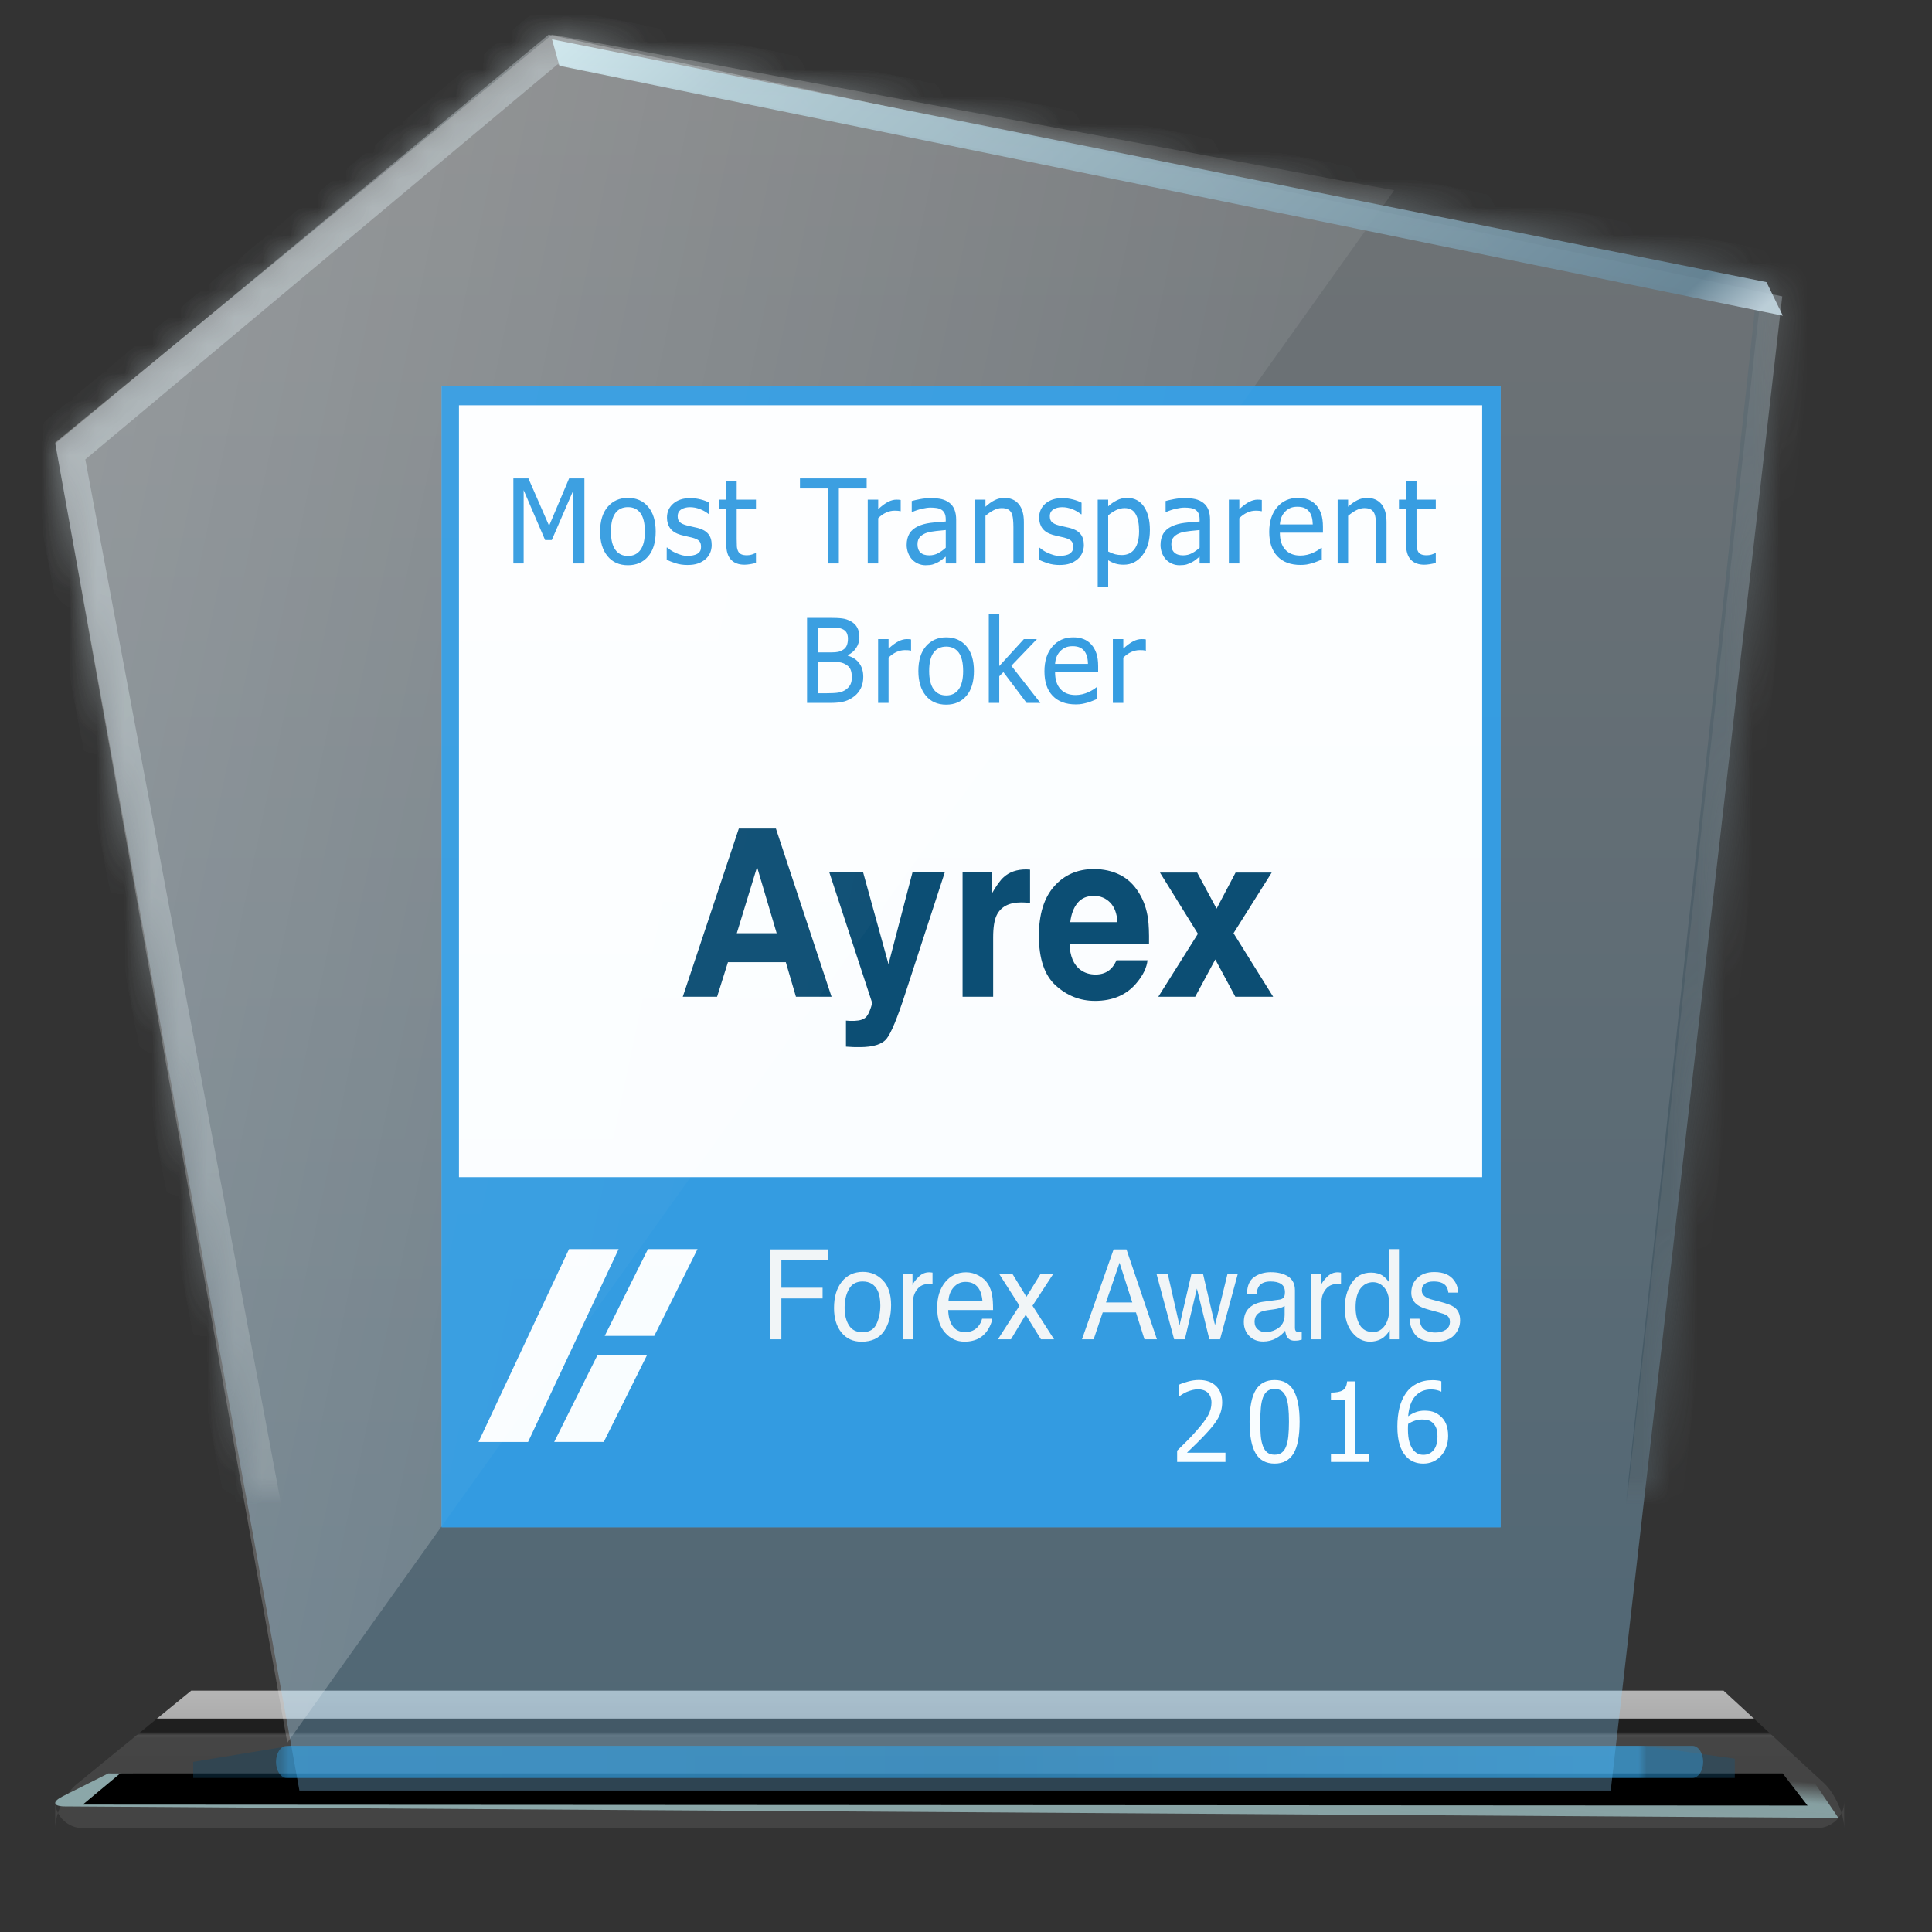
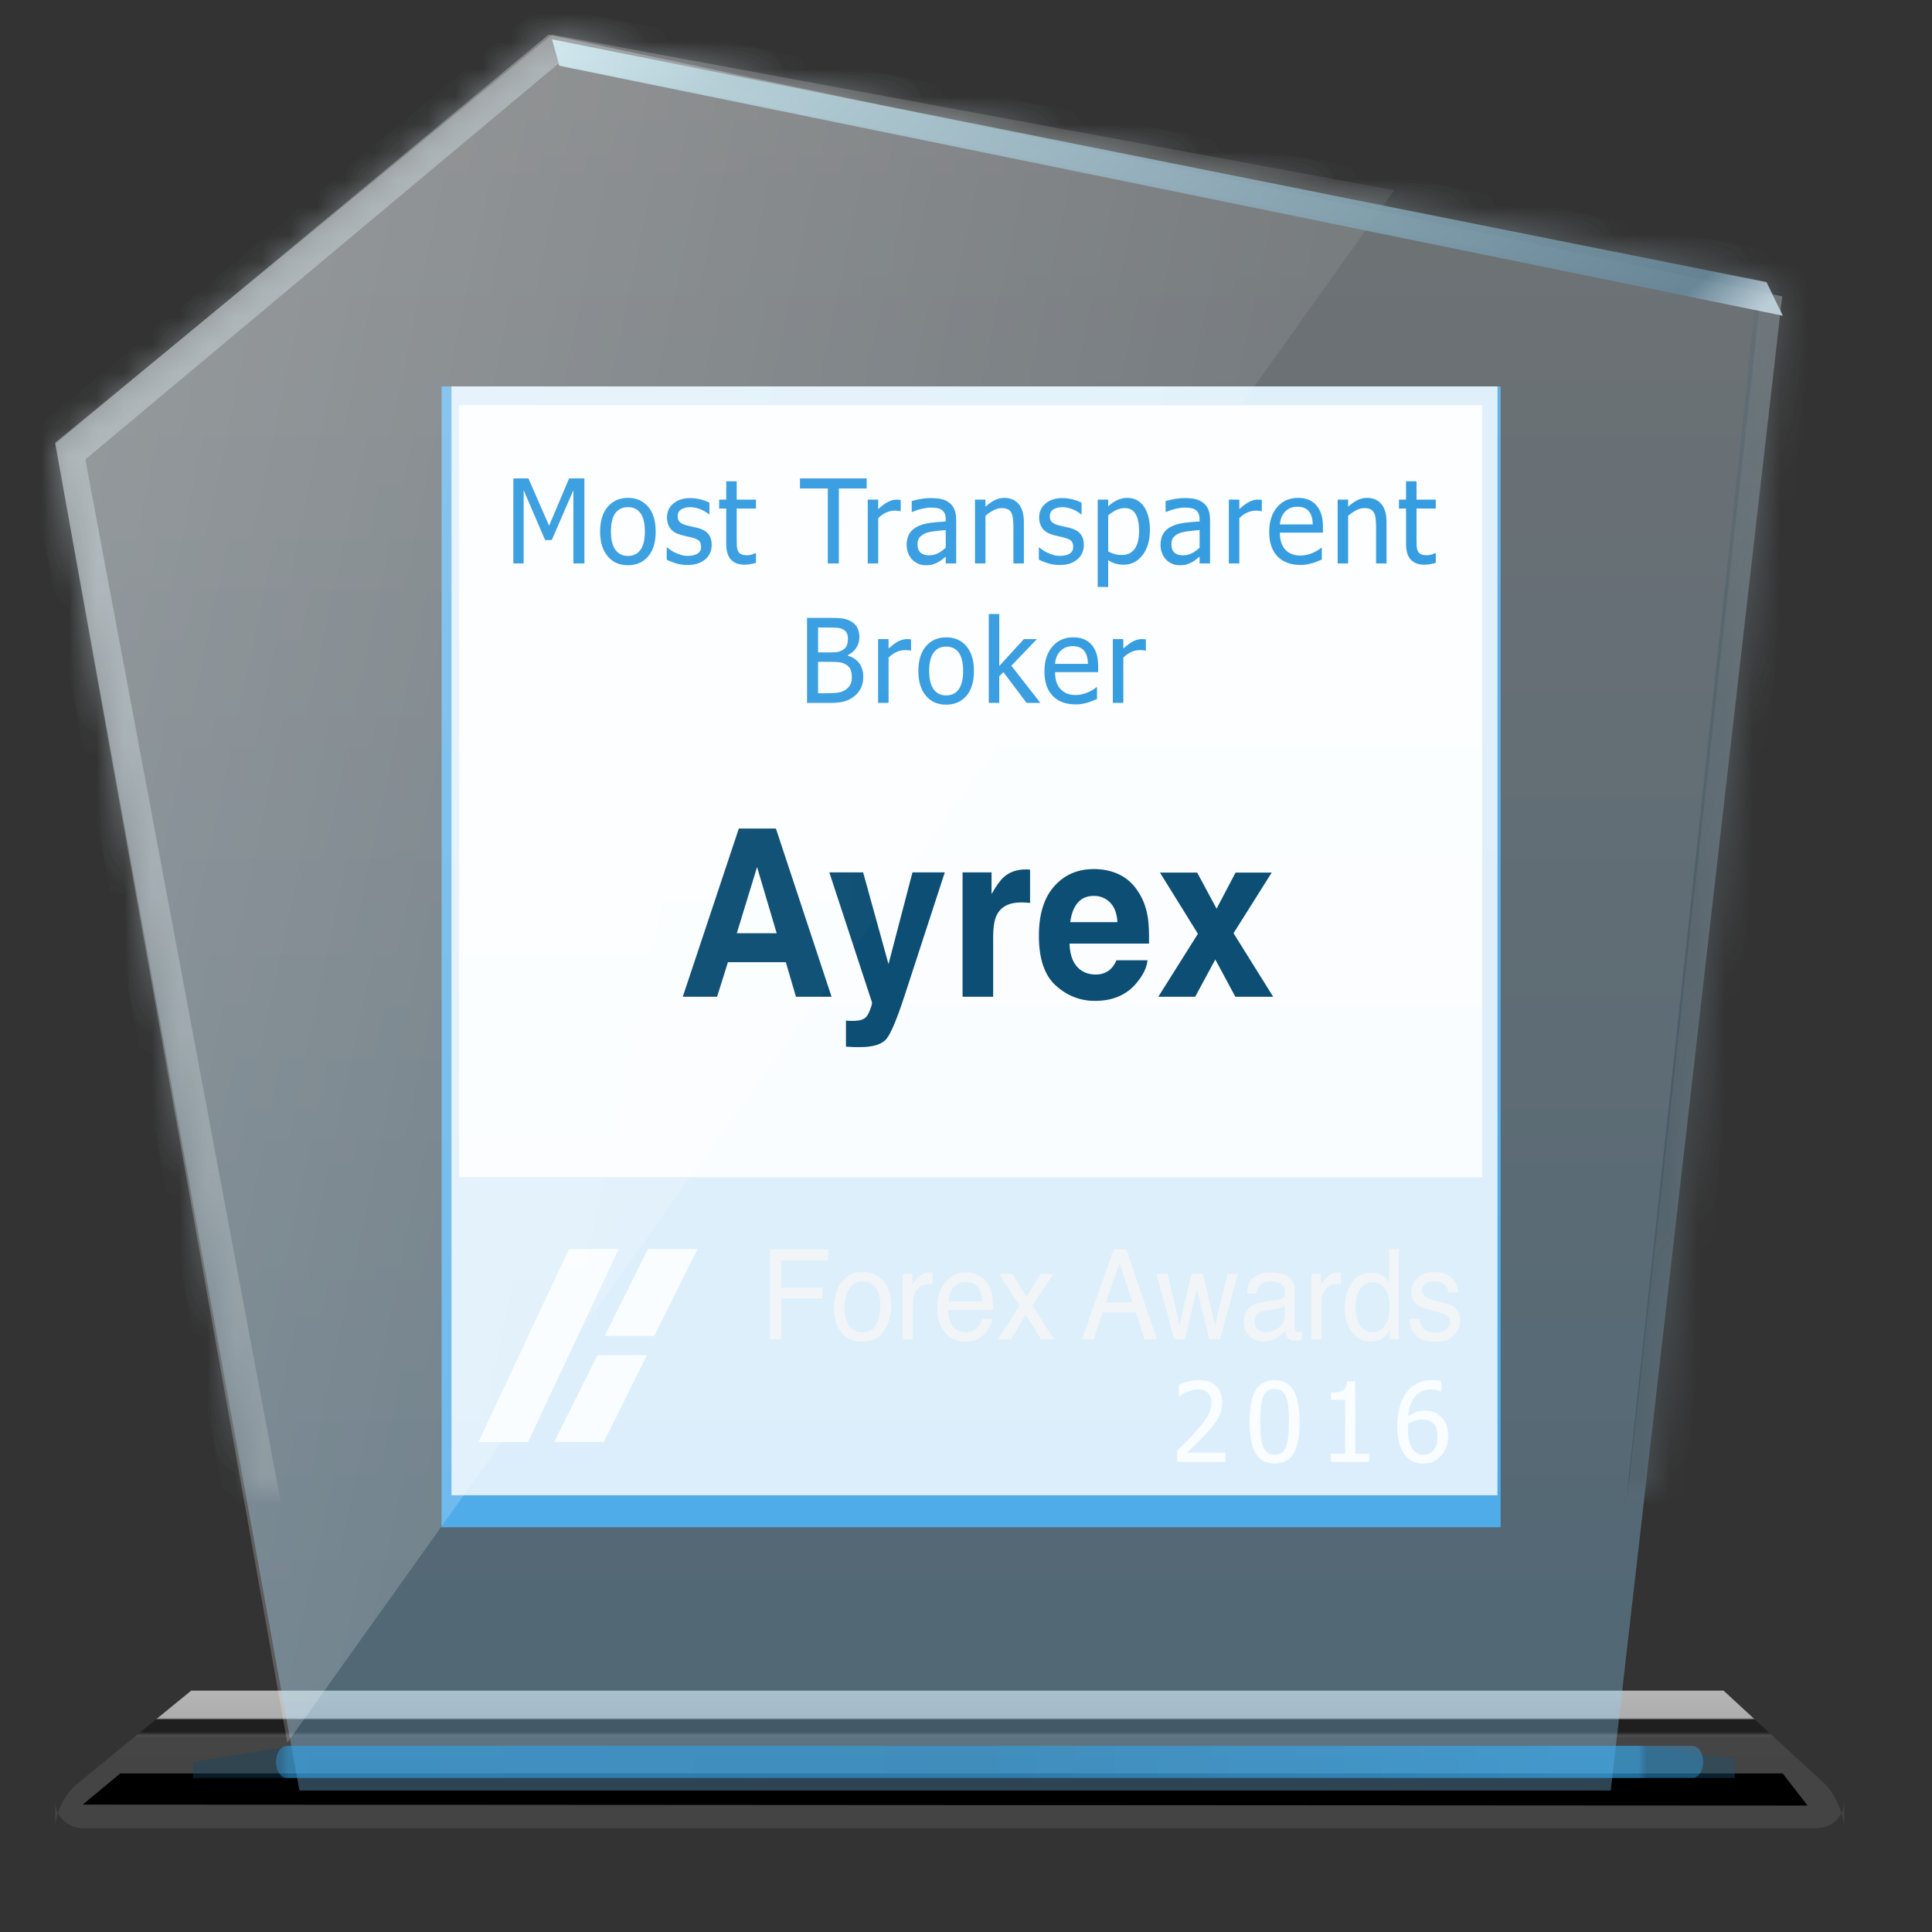
<svg xmlns="http://www.w3.org/2000/svg" xmlns:xlink="http://www.w3.org/1999/xlink" width="70px" height="70px" viewBox="0 0 70 70" version="1.1">
  <rect x="0" y="0" width="70" height="70" fill="#333333" stroke="none" />
  <title>best_transparent</title>
  <desc>Created with Sketch.</desc>
  <defs>
    <linearGradient x1="50%" y1="2.984%" x2="50%" y2="60.299%" id="linearGradient-1">
      <stop stop-color="#B4B4B4" offset="0%" />
      <stop stop-color="#ADADAD" offset="29.605%" />
      <stop stop-color="#1F1F1F" offset="31.92%" />
      <stop stop-color="#1F1F1F" offset="47.158%" />
      <stop stop-color="#4D4D4D" offset="51.782%" />
      <stop stop-color="#454545" offset="54.958%" />
      <stop stop-color="#444444" offset="100%" />
    </linearGradient>
    <linearGradient x1="17.811%" y1="29.618%" x2="93.731%" y2="6.804%" id="linearGradient-2">
      <stop stop-color="#8BA7A9" offset="0%" />
      <stop stop-color="#8CA8AA" stop-opacity="0.912" offset="82.984%" />
      <stop stop-color="#92ACAE" stop-opacity="0" offset="100%" />
    </linearGradient>
    <linearGradient x1="50%" y1="0%" x2="50%" y2="95.318%" id="linearGradient-3">
      <stop stop-color="#F4FBFF" offset="0%" />
      <stop stop-color="#90D6FF" offset="100%" />
    </linearGradient>
    <path d="M0,25.255 L17.927,10.255 L61.874,19.059 C62.416,19.168 62.804,19.706 62.744,20.251 L56.855,73.274 L9,73.274 L0,25.255 Z" id="path-4" />
    <mask id="mask-5" maskContentUnits="userSpaceOnUse" maskUnits="objectBoundingBox" x="0" y="0" width="62.75" height="63.018" fill="white">
      <use xlink:href="#path-4" />
    </mask>
    <linearGradient x1="20.195%" y1="11.909%" x2="86.116%" y2="67.575%" id="linearGradient-6">
      <stop stop-color="#CAE3EB" offset="0%" />
      <stop stop-color="#203845" offset="100%" />
    </linearGradient>
    <path d="M0,25.255 L17.927,10.255 L61.718,19.03 C62.258,19.138 62.646,19.677 62.587,20.222 L56.855,73.274 L9,73.274 L0,25.255 Z" id="path-7" />
    <mask id="mask-8" maskContentUnits="userSpaceOnUse" maskUnits="objectBoundingBox" x="0" y="0" width="62.593" height="63.018" fill="white">
      <use xlink:href="#path-7" />
    </mask>
    <linearGradient x1="5.478%" y1="53.699%" x2="94.477%" y2="53.699%" id="linearGradient-9">
      <stop stop-color="#144564" offset="0%" />
      <stop stop-color="#2590D5" offset="0.592%" />
      <stop stop-color="#268CCC" offset="23.337%" />
      <stop stop-color="#2887C0" offset="51.184%" />
      <stop stop-color="#35B2FE" offset="99.399%" />
      <stop stop-color="#1C5274" offset="100%" />
    </linearGradient>
    <linearGradient x1="118.575%" y1="54.031%" x2="-5.904%" y2="20.848%" id="linearGradient-10">
      <stop stop-color="#FFFFFF" stop-opacity="0" offset="0%" />
      <stop stop-color="#FFFFFF" offset="100%" />
    </linearGradient>
    <linearGradient x1="2.787%" y1="100%" x2="103.253%" y2="0%" id="linearGradient-11">
      <stop stop-color="#C4D7E2" offset="0%" />
      <stop stop-color="#68889A" offset="6.172%" />
      <stop stop-color="#B8D3DC" offset="84.54%" />
      <stop stop-color="#D8F1F7" offset="100%" />
    </linearGradient>
  </defs>
  <g id="Education" stroke="none" stroke-width="1" fill="none" fill-rule="evenodd">
    <g id="best_transparent">
      <g id="Group-30" transform="translate(16, 14)">
        <g id="Group-41-Copy">
          <g id="Group-124-Copy-4">
            <rect id="Rectangle-1796" fill="#FFFFFF" x="0.358" y="0" width="37.898" height="40.176" />
            <g id="Group-5-Copy-7">
              <g id="2-copy">
                <path d="M0,0 L38.37,0 L38.37,41.336 L0,41.336 L0,0 Z M0.629,0.683 L0.629,28.651 L37.702,28.651 L37.702,0.683 L0.629,0.683 Z M4.08,38.244 L5.876,38.244 L7.442,35.1 L5.647,35.1 L4.08,38.244 Z M5.91,34.403 L7.705,34.403 L9.272,31.258 L7.476,31.258 L5.91,34.403 Z M4.617,31.258 L1.337,38.246 L3.132,38.246 L6.413,31.258 L4.617,31.258 Z" id="Combined-Shape" fill="#2C97DF" />
                <path d="M10.696,19.812 L12.14,19.812 L11.43,17.414 L10.696,19.812 L10.696,19.812 L10.696,19.812 L10.696,19.812 Z M10.769,16.02 L12.113,16.02 L14.129,22.115 L12.839,22.115 L12.472,20.862 L10.375,20.862 L9.981,22.115 L8.738,22.115 L10.769,16.02 L10.769,16.02 L10.769,16.02 L10.769,16.02 Z M14.651,22.979 L14.79,22.988 C14.898,22.993 15.001,22.989 15.099,22.975 C15.197,22.961 15.279,22.93 15.346,22.88 C15.41,22.833 15.47,22.735 15.525,22.586 C15.581,22.438 15.603,22.347 15.593,22.314 L14.048,17.608 L15.273,17.608 L16.192,20.933 L17.061,17.608 L18.231,17.608 L16.786,22.041 C16.508,22.895 16.288,23.425 16.126,23.631 C15.964,23.836 15.639,23.939 15.153,23.939 C15.055,23.939 14.976,23.938 14.917,23.937 C14.858,23.935 14.769,23.93 14.651,23.922 L14.651,22.979 L14.651,22.979 L14.651,22.979 L14.651,22.979 Z M21.226,17.503 C21.24,17.504 21.272,17.506 21.321,17.509 L21.321,18.716 C21.251,18.708 21.189,18.702 21.135,18.7 C21.081,18.697 21.037,18.696 21.004,18.696 C20.561,18.696 20.264,18.85 20.112,19.159 C20.027,19.332 19.984,19.6 19.984,19.961 L19.984,22.115 L18.876,22.115 L18.876,17.608 L19.926,17.608 L19.926,18.394 C20.096,18.093 20.244,17.888 20.37,17.778 C20.576,17.593 20.844,17.501 21.174,17.501 C21.194,17.501 21.212,17.501 21.226,17.503 L21.226,17.503 L21.226,17.503 L21.226,17.503 L21.226,17.503 Z M23.041,18.716 C22.901,18.887 22.813,19.119 22.777,19.411 L24.487,19.411 C24.469,19.099 24.381,18.863 24.223,18.702 C24.065,18.541 23.868,18.46 23.634,18.46 C23.379,18.46 23.181,18.545 23.041,18.716 L23.041,18.716 L23.041,18.716 L23.041,18.716 L23.041,18.716 Z M24.58,17.699 C24.861,17.84 25.093,18.062 25.275,18.365 C25.44,18.632 25.547,18.942 25.596,19.295 C25.624,19.502 25.636,19.8 25.631,20.188 L22.75,20.188 C22.765,20.64 22.898,20.957 23.147,21.139 C23.299,21.252 23.482,21.309 23.696,21.309 C23.922,21.309 24.106,21.24 24.248,21.102 C24.325,21.028 24.393,20.924 24.453,20.792 L25.577,20.792 C25.548,21.059 25.418,21.331 25.186,21.607 C24.826,22.045 24.321,22.264 23.673,22.264 C23.137,22.264 22.665,22.079 22.255,21.71 C21.846,21.341 21.641,20.74 21.641,19.907 C21.641,19.127 21.826,18.529 22.195,18.113 C22.565,17.696 23.044,17.488 23.634,17.488 C23.984,17.488 24.3,17.558 24.58,17.699 L24.58,17.699 L24.58,17.699 L24.58,17.699 L24.58,17.699 Z M25.967,22.115 L27.403,19.833 L26.028,17.616 L27.376,17.616 L28.079,18.923 L28.767,17.616 L30.076,17.616 L28.693,19.812 L30.13,22.115 L28.759,22.115 L28.033,20.763 L27.303,22.115 L25.967,22.115 L25.967,22.115 L25.967,22.115 L25.967,22.115 Z" id="Ayrex" fill="#00436A" />
                <path d="M11.898,31.269 L14.009,31.269 L14.009,31.668 L12.311,31.668 L12.311,32.657 L13.804,32.657 L13.804,33.045 L12.311,33.045 L12.311,34.526 L11.898,34.526 L11.898,31.269 L11.898,31.269 L11.898,31.269 L11.898,31.269 Z M15.758,33.969 C15.85,33.768 15.896,33.546 15.896,33.3 C15.896,33.078 15.863,32.898 15.797,32.759 C15.692,32.54 15.511,32.431 15.254,32.431 C15.026,32.431 14.86,32.524 14.757,32.71 C14.653,32.896 14.602,33.121 14.602,33.384 C14.602,33.637 14.653,33.848 14.757,34.016 C14.86,34.185 15.025,34.269 15.25,34.269 C15.497,34.269 15.667,34.169 15.758,33.969 L15.758,33.969 L15.758,33.969 L15.758,33.969 L15.758,33.969 Z M15.989,32.389 C16.187,32.593 16.286,32.893 16.286,33.289 C16.286,33.672 16.199,33.988 16.025,34.238 C15.851,34.488 15.581,34.613 15.215,34.613 C14.909,34.613 14.667,34.502 14.488,34.281 C14.308,34.06 14.218,33.764 14.218,33.391 C14.218,32.992 14.313,32.674 14.502,32.437 C14.691,32.201 14.945,32.083 15.264,32.083 C15.55,32.083 15.792,32.185 15.989,32.389 L15.989,32.389 L15.989,32.389 L15.989,32.389 L15.989,32.389 Z M16.708,32.151 L17.062,32.151 L17.062,32.562 C17.091,32.482 17.163,32.385 17.276,32.27 C17.389,32.155 17.519,32.098 17.667,32.098 C17.674,32.098 17.686,32.099 17.702,32.1 C17.719,32.102 17.747,32.105 17.787,32.109 L17.787,32.531 C17.765,32.526 17.745,32.523 17.726,32.522 C17.708,32.52 17.687,32.519 17.665,32.519 C17.477,32.519 17.333,32.584 17.232,32.714 C17.131,32.843 17.081,32.992 17.081,33.16 L17.081,34.526 L16.708,34.526 L16.708,32.151 L16.708,32.151 L16.708,32.151 L16.708,32.151 Z M19.799,32.524 C19.873,32.644 19.923,32.783 19.948,32.943 C19.97,33.052 19.981,33.227 19.981,33.466 L18.355,33.466 C18.362,33.707 18.415,33.901 18.515,34.046 C18.614,34.192 18.768,34.265 18.976,34.265 C19.171,34.265 19.326,34.196 19.442,34.059 C19.509,33.979 19.556,33.886 19.583,33.781 L19.95,33.781 C19.94,33.869 19.908,33.966 19.854,34.073 C19.799,34.18 19.738,34.268 19.67,34.336 C19.557,34.454 19.417,34.534 19.25,34.575 C19.16,34.599 19.059,34.611 18.945,34.611 C18.669,34.611 18.435,34.503 18.243,34.288 C18.051,34.073 17.955,33.772 17.955,33.384 C17.955,33.003 18.052,32.693 18.245,32.455 C18.439,32.217 18.691,32.098 19.003,32.098 C19.161,32.098 19.313,32.138 19.461,32.217 C19.609,32.296 19.721,32.398 19.799,32.524 Z M19.598,33.149 C19.583,32.976 19.547,32.838 19.492,32.735 C19.39,32.542 19.219,32.446 18.981,32.446 C18.809,32.446 18.666,32.512 18.55,32.645 C18.434,32.777 18.372,32.945 18.365,33.149 L19.598,33.149 L19.598,33.149 L19.598,33.149 L19.598,33.149 Z M20.197,32.151 L20.679,32.151 L21.189,32.987 L21.704,32.151 L22.158,32.162 L21.41,33.309 L22.191,34.526 L21.715,34.526 L21.164,33.635 L20.629,34.526 L20.157,34.526 L20.938,33.309 L20.197,32.151 L20.197,32.151 L20.197,32.151 L20.197,32.151 Z M25.025,33.191 L24.563,31.752 L24.072,33.191 L25.025,33.191 L25.025,33.191 L25.025,33.191 L25.025,33.191 Z M24.348,31.269 L24.814,31.269 L25.918,34.526 L25.466,34.526 L25.158,33.551 L23.954,33.551 L23.625,34.526 L23.202,34.526 L24.348,31.269 L24.348,31.269 L24.348,31.269 L24.348,31.269 Z M26.309,32.151 L26.736,34.023 L27.169,32.151 L27.587,32.151 L28.022,34.012 L28.476,32.151 L28.849,32.151 L28.205,34.526 L27.817,34.526 L27.366,32.688 L26.929,34.526 L26.541,34.526 L25.901,32.151 L26.309,32.151 L26.309,32.151 L26.309,32.151 L26.309,32.151 Z M29.574,34.167 C29.653,34.234 29.746,34.267 29.854,34.267 C29.985,34.267 30.112,34.234 30.235,34.169 C30.442,34.061 30.545,33.885 30.545,33.639 L30.545,33.318 C30.5,33.349 30.441,33.375 30.369,33.395 C30.298,33.416 30.227,33.431 30.158,33.44 L29.932,33.471 C29.797,33.49 29.695,33.52 29.628,33.562 C29.513,33.631 29.456,33.742 29.456,33.894 C29.456,34.01 29.495,34.101 29.574,34.167 L29.574,34.167 L29.574,34.167 L29.574,34.167 L29.574,34.167 Z M30.359,33.087 C30.445,33.075 30.502,33.037 30.531,32.972 C30.547,32.936 30.556,32.885 30.556,32.819 C30.556,32.683 30.511,32.584 30.42,32.523 C30.33,32.461 30.2,32.431 30.032,32.431 C29.837,32.431 29.699,32.487 29.617,32.599 C29.572,32.661 29.542,32.754 29.528,32.877 L29.18,32.877 C29.187,32.584 29.276,32.38 29.447,32.266 C29.617,32.151 29.815,32.094 30.04,32.094 C30.301,32.094 30.513,32.147 30.676,32.253 C30.837,32.36 30.918,32.525 30.918,32.75 L30.918,34.118 C30.918,34.16 30.926,34.193 30.942,34.218 C30.958,34.243 30.991,34.256 31.043,34.256 C31.059,34.256 31.078,34.255 31.098,34.253 C31.119,34.25 31.141,34.247 31.165,34.243 L31.165,34.538 C31.107,34.555 31.063,34.566 31.032,34.571 C31.002,34.575 30.96,34.577 30.908,34.577 C30.779,34.577 30.686,34.529 30.628,34.431 C30.598,34.379 30.576,34.306 30.564,34.212 C30.488,34.318 30.379,34.41 30.237,34.489 C30.095,34.567 29.938,34.606 29.767,34.606 C29.561,34.606 29.393,34.539 29.262,34.406 C29.132,34.272 29.066,34.104 29.066,33.903 C29.066,33.683 29.131,33.512 29.259,33.391 C29.388,33.27 29.556,33.195 29.764,33.167 L30.359,33.087 L30.359,33.087 L30.359,33.087 L30.359,33.087 Z M31.509,32.151 L31.863,32.151 L31.863,32.562 C31.892,32.482 31.963,32.385 32.076,32.27 C32.189,32.155 32.32,32.098 32.468,32.098 C32.475,32.098 32.486,32.099 32.503,32.1 C32.519,32.102 32.548,32.105 32.588,32.109 L32.588,32.531 C32.566,32.526 32.545,32.523 32.527,32.522 C32.508,32.52 32.488,32.519 32.466,32.519 C32.278,32.519 32.134,32.584 32.033,32.714 C31.932,32.843 31.882,32.992 31.882,33.16 L31.882,34.526 L31.509,34.526 L31.509,32.151 L31.509,32.151 L31.509,32.151 L31.509,32.151 Z M33.267,34.005 C33.368,34.177 33.53,34.263 33.752,34.263 C33.925,34.263 34.067,34.183 34.178,34.024 C34.289,33.865 34.344,33.637 34.344,33.34 C34.344,33.04 34.287,32.818 34.173,32.674 C34.058,32.529 33.916,32.457 33.748,32.457 C33.56,32.457 33.408,32.534 33.291,32.688 C33.174,32.842 33.116,33.068 33.116,33.367 C33.116,33.621 33.167,33.834 33.267,34.005 L33.267,34.005 L33.267,34.005 L33.267,34.005 L33.267,34.005 Z M34.104,32.225 C34.17,32.269 34.246,32.347 34.33,32.457 L34.33,31.258 L34.688,31.258 L34.688,34.526 L34.353,34.526 L34.353,34.196 C34.266,34.342 34.163,34.448 34.044,34.513 C33.925,34.578 33.789,34.611 33.636,34.611 C33.389,34.611 33.175,34.499 32.994,34.277 C32.813,34.054 32.723,33.758 32.723,33.389 C32.723,33.043 32.805,32.743 32.97,32.49 C33.135,32.236 33.371,32.109 33.677,32.109 C33.847,32.109 33.99,32.148 34.104,32.225 L34.104,32.225 L34.104,32.225 L34.104,32.225 L34.104,32.225 Z M35.43,33.781 C35.441,33.914 35.472,34.016 35.523,34.087 C35.617,34.216 35.78,34.28 36.012,34.28 C36.15,34.28 36.272,34.248 36.377,34.184 C36.481,34.12 36.534,34.02 36.534,33.886 C36.534,33.784 36.492,33.706 36.408,33.653 C36.354,33.62 36.247,33.582 36.089,33.54 L35.792,33.46 C35.603,33.409 35.464,33.353 35.374,33.291 C35.214,33.183 35.134,33.034 35.134,32.843 C35.134,32.619 35.209,32.437 35.361,32.298 C35.512,32.159 35.715,32.089 35.971,32.089 C36.305,32.089 36.546,32.194 36.693,32.404 C36.786,32.537 36.831,32.681 36.828,32.834 L36.476,32.834 C36.469,32.744 36.439,32.662 36.387,32.588 C36.301,32.483 36.153,32.431 35.942,32.431 C35.801,32.431 35.694,32.46 35.622,32.517 C35.549,32.575 35.513,32.651 35.513,32.746 C35.513,32.849 35.56,32.932 35.656,32.994 C35.711,33.031 35.792,33.064 35.9,33.092 L36.147,33.156 C36.415,33.225 36.594,33.293 36.685,33.358 C36.83,33.46 36.903,33.62 36.903,33.839 C36.903,34.05 36.828,34.233 36.678,34.387 C36.528,34.54 36.3,34.617 35.993,34.617 C35.663,34.617 35.43,34.537 35.292,34.377 C35.155,34.216 35.081,34.018 35.072,33.781 L35.43,33.781 L35.43,33.781 L35.43,33.781 L35.43,33.781 Z" id="Forex-Awards" fill="#F6F6F6" />
              </g>
            </g>
          </g>
          <path d="M28.4,38.969 L26.65,38.969 L26.65,38.561 C26.776,38.438 26.894,38.321 27.006,38.209 C27.118,38.097 27.227,37.98 27.334,37.859 C27.549,37.616 27.697,37.421 27.775,37.274 C27.854,37.128 27.894,36.977 27.894,36.82 C27.894,36.74 27.881,36.669 27.856,36.607 C27.832,36.546 27.798,36.495 27.754,36.455 C27.71,36.416 27.659,36.387 27.6,36.367 C27.542,36.348 27.478,36.338 27.408,36.338 C27.341,36.338 27.272,36.347 27.203,36.364 C27.134,36.382 27.068,36.404 27.004,36.43 C26.951,36.452 26.899,36.479 26.85,36.51 C26.8,36.541 26.76,36.568 26.73,36.59 L26.709,36.59 L26.709,36.176 C26.788,36.135 26.897,36.096 27.038,36.058 C27.178,36.019 27.311,36 27.436,36 C27.701,36 27.907,36.072 28.057,36.216 C28.207,36.36 28.282,36.555 28.282,36.801 C28.282,36.914 28.269,37.019 28.243,37.115 C28.217,37.212 28.181,37.301 28.135,37.383 C28.088,37.467 28.032,37.551 27.966,37.635 C27.9,37.718 27.83,37.8 27.756,37.881 C27.637,38.014 27.504,38.152 27.357,38.295 C27.211,38.438 27.094,38.551 27.006,38.635 L28.4,38.635 L28.4,38.969 Z M31.088,37.514 C31.088,38.036 31.014,38.419 30.867,38.663 C30.719,38.907 30.49,39.029 30.182,39.029 C29.87,39.029 29.64,38.905 29.494,38.656 C29.348,38.408 29.275,38.028 29.275,37.518 C29.275,36.993 29.349,36.609 29.497,36.366 C29.645,36.123 29.873,36.002 30.182,36.002 C30.494,36.002 30.723,36.128 30.869,36.379 C31.015,36.63 31.088,37.008 31.088,37.514 Z M30.601,38.4 C30.638,38.304 30.664,38.182 30.679,38.035 C30.694,37.888 30.702,37.714 30.702,37.514 C30.702,37.314 30.694,37.141 30.679,36.994 C30.664,36.847 30.637,36.725 30.599,36.627 C30.561,36.528 30.509,36.453 30.442,36.401 C30.375,36.35 30.289,36.324 30.182,36.324 C30.077,36.324 29.99,36.35 29.922,36.401 C29.854,36.453 29.8,36.529 29.761,36.631 C29.723,36.73 29.697,36.855 29.683,37.006 C29.669,37.157 29.662,37.327 29.662,37.518 C29.662,37.721 29.668,37.891 29.68,38.027 C29.692,38.164 29.719,38.286 29.759,38.395 C29.796,38.495 29.848,38.572 29.916,38.626 C29.984,38.68 30.073,38.707 30.182,38.707 C30.287,38.707 30.374,38.681 30.442,38.63 C30.51,38.578 30.563,38.502 30.601,38.4 Z M33.605,38.969 L32.223,38.969 L32.223,38.672 L32.737,38.672 L32.737,36.723 L32.223,36.723 L32.223,36.457 C32.417,36.457 32.56,36.429 32.652,36.372 C32.744,36.315 32.796,36.208 32.807,36.051 L33.103,36.051 L33.103,38.672 L33.605,38.672 L33.605,38.969 Z M36.469,38.025 C36.469,38.175 36.445,38.313 36.396,38.439 C36.348,38.566 36.284,38.671 36.202,38.756 C36.117,38.846 36.022,38.914 35.917,38.96 C35.811,39.006 35.695,39.029 35.568,39.029 C35.44,39.029 35.323,39.007 35.219,38.963 C35.114,38.919 35.022,38.853 34.942,38.766 C34.844,38.66 34.767,38.519 34.712,38.343 C34.657,38.166 34.629,37.949 34.629,37.691 C34.629,37.439 34.655,37.211 34.705,37.007 C34.756,36.803 34.834,36.626 34.94,36.475 C35.043,36.327 35.175,36.213 35.338,36.13 C35.5,36.047 35.688,36.006 35.901,36.006 C35.965,36.006 36.024,36.009 36.078,36.016 C36.133,36.022 36.181,36.033 36.223,36.047 L36.223,36.42 L36.206,36.42 C36.172,36.4 36.122,36.382 36.058,36.366 C35.993,36.35 35.924,36.342 35.85,36.342 C35.614,36.342 35.423,36.424 35.278,36.587 C35.132,36.75 35.046,36.993 35.02,37.314 C35.11,37.249 35.203,37.199 35.298,37.164 C35.393,37.129 35.497,37.111 35.61,37.111 C35.72,37.111 35.817,37.123 35.9,37.146 C35.984,37.168 36.07,37.214 36.16,37.283 C36.264,37.364 36.342,37.466 36.393,37.59 C36.443,37.714 36.469,37.859 36.469,38.025 Z M36.082,38.041 C36.082,37.921 36.067,37.821 36.037,37.74 C36.006,37.66 35.957,37.59 35.888,37.533 C35.839,37.492 35.782,37.464 35.72,37.451 C35.657,37.438 35.592,37.432 35.526,37.432 C35.437,37.432 35.351,37.445 35.267,37.473 C35.183,37.5 35.101,37.54 35.02,37.592 C35.017,37.62 35.015,37.648 35.014,37.675 C35.013,37.701 35.012,37.735 35.012,37.775 C35.012,37.977 35.031,38.14 35.07,38.264 C35.109,38.387 35.157,38.481 35.214,38.545 C35.269,38.606 35.325,38.649 35.382,38.674 C35.44,38.699 35.503,38.711 35.57,38.711 C35.722,38.711 35.846,38.655 35.94,38.543 C36.035,38.431 36.082,38.264 36.082,38.041 Z" id="2016-copy-3" fill="#FFFFFF" />
          <path d="M5.174,6.414 L4.775,6.414 L4.775,3.76 L3.992,5.566 L3.75,5.566 L2.973,3.76 L2.973,6.414 L2.6,6.414 L2.6,3.333 L3.145,3.333 L3.895,5.049 L4.62,3.333 L5.174,3.333 L5.174,6.414 Z M7.757,5.26 C7.757,5.649 7.665,5.949 7.482,6.161 C7.299,6.373 7.056,6.479 6.752,6.479 C6.439,6.479 6.192,6.369 6.013,6.151 C5.833,5.932 5.743,5.635 5.743,5.26 C5.743,4.874 5.836,4.573 6.021,4.36 C6.206,4.146 6.449,4.039 6.752,4.039 C7.056,4.039 7.299,4.145 7.482,4.359 C7.665,4.572 7.757,4.872 7.757,5.26 Z M7.365,5.26 C7.365,4.96 7.312,4.738 7.206,4.592 C7.1,4.447 6.948,4.374 6.752,4.374 C6.554,4.374 6.402,4.447 6.295,4.592 C6.188,4.738 6.135,4.96 6.135,5.26 C6.135,5.549 6.188,5.769 6.295,5.919 C6.402,6.068 6.554,6.143 6.752,6.143 C6.947,6.143 7.098,6.07 7.205,5.923 C7.312,5.776 7.365,5.555 7.365,5.26 Z M8.905,6.47 C8.754,6.47 8.613,6.45 8.482,6.408 C8.351,6.367 8.242,6.323 8.156,6.276 L8.156,5.839 L8.177,5.839 C8.209,5.865 8.247,5.894 8.29,5.926 C8.334,5.958 8.392,5.991 8.465,6.025 C8.53,6.056 8.601,6.083 8.678,6.106 C8.755,6.13 8.836,6.141 8.919,6.141 C8.979,6.141 9.044,6.134 9.113,6.12 C9.181,6.105 9.232,6.087 9.266,6.065 C9.313,6.033 9.347,5.999 9.368,5.963 C9.389,5.927 9.399,5.874 9.399,5.802 C9.399,5.709 9.375,5.64 9.325,5.593 C9.276,5.546 9.189,5.507 9.064,5.475 C9.016,5.463 8.953,5.448 8.875,5.432 C8.797,5.415 8.725,5.397 8.659,5.378 C8.487,5.327 8.361,5.248 8.283,5.141 C8.205,5.034 8.166,4.905 8.166,4.753 C8.166,4.545 8.243,4.375 8.396,4.244 C8.55,4.113 8.754,4.047 9.008,4.047 C9.133,4.047 9.259,4.063 9.385,4.095 C9.511,4.127 9.618,4.167 9.704,4.215 L9.704,4.631 L9.684,4.631 C9.587,4.552 9.479,4.49 9.36,4.445 C9.241,4.399 9.121,4.376 9,4.376 C8.875,4.376 8.769,4.403 8.683,4.457 C8.597,4.511 8.554,4.592 8.554,4.701 C8.554,4.798 8.579,4.87 8.63,4.917 C8.682,4.965 8.764,5.004 8.877,5.034 C8.933,5.049 8.996,5.064 9.065,5.079 C9.134,5.093 9.207,5.11 9.284,5.129 C9.451,5.172 9.576,5.243 9.66,5.343 C9.744,5.442 9.786,5.577 9.786,5.748 C9.786,5.847 9.767,5.942 9.729,6.031 C9.691,6.12 9.634,6.196 9.561,6.259 C9.48,6.328 9.389,6.381 9.287,6.416 C9.186,6.452 9.058,6.47 8.905,6.47 Z M10.971,6.46 C10.764,6.46 10.602,6.4 10.487,6.279 C10.371,6.158 10.313,5.967 10.313,5.707 L10.313,4.426 L10.057,4.426 L10.057,4.103 L10.313,4.103 L10.313,3.439 L10.692,3.439 L10.692,4.103 L11.39,4.103 L11.39,4.426 L10.692,4.426 L10.692,5.525 C10.692,5.642 10.694,5.732 10.698,5.796 C10.702,5.859 10.718,5.918 10.745,5.974 C10.768,6.022 10.805,6.058 10.856,6.082 C10.907,6.106 10.976,6.118 11.064,6.118 C11.125,6.118 11.185,6.109 11.243,6.091 C11.301,6.072 11.343,6.056 11.368,6.044 L11.39,6.044 L11.39,6.394 C11.319,6.414 11.247,6.431 11.174,6.442 C11.1,6.454 11.033,6.46 10.971,6.46 Z M13.993,6.414 L13.993,3.698 L12.984,3.698 L12.984,3.333 L15.401,3.333 L15.401,3.698 L14.393,3.698 L14.393,6.414 L13.993,6.414 Z M16.634,4.521 L16.614,4.521 C16.586,4.513 16.556,4.508 16.524,4.506 C16.493,4.503 16.455,4.502 16.41,4.502 C16.308,4.502 16.206,4.525 16.106,4.571 C16.005,4.616 15.909,4.684 15.819,4.774 L15.819,6.414 L15.44,6.414 L15.44,4.103 L15.819,4.103 L15.819,4.447 C15.958,4.321 16.078,4.232 16.181,4.181 C16.284,4.129 16.384,4.103 16.481,4.103 C16.52,4.103 16.549,4.104 16.569,4.106 C16.588,4.108 16.61,4.111 16.634,4.115 L16.634,4.521 Z M18.266,5.845 L18.266,5.204 C18.176,5.212 18.062,5.224 17.924,5.238 C17.787,5.253 17.675,5.273 17.591,5.299 C17.49,5.331 17.406,5.379 17.34,5.445 C17.274,5.51 17.242,5.602 17.242,5.719 C17.242,5.852 17.278,5.952 17.35,6.019 C17.423,6.087 17.529,6.121 17.669,6.121 C17.789,6.121 17.897,6.094 17.994,6.041 C18.091,5.988 18.182,5.923 18.266,5.845 Z M18.266,6.168 C18.235,6.192 18.194,6.224 18.142,6.266 C18.091,6.309 18.04,6.342 17.992,6.367 C17.925,6.403 17.86,6.43 17.797,6.45 C17.735,6.469 17.647,6.479 17.534,6.479 C17.441,6.479 17.353,6.461 17.27,6.425 C17.186,6.389 17.113,6.339 17.05,6.274 C16.989,6.21 16.941,6.132 16.905,6.039 C16.868,5.946 16.85,5.847 16.85,5.744 C16.85,5.584 16.883,5.448 16.949,5.335 C17.015,5.223 17.119,5.134 17.262,5.067 C17.388,5.008 17.537,4.967 17.71,4.944 C17.882,4.921 18.067,4.905 18.266,4.894 L18.266,4.819 C18.266,4.728 18.253,4.655 18.226,4.599 C18.199,4.543 18.161,4.5 18.113,4.469 C18.065,4.438 18.005,4.417 17.936,4.406 C17.866,4.396 17.794,4.391 17.72,4.391 C17.632,4.391 17.529,4.404 17.411,4.431 C17.293,4.458 17.174,4.497 17.056,4.548 L17.034,4.548 L17.034,4.153 C17.104,4.132 17.204,4.109 17.334,4.084 C17.465,4.06 17.594,4.047 17.722,4.047 C17.876,4.047 18.007,4.06 18.113,4.084 C18.219,4.109 18.315,4.154 18.4,4.219 C18.482,4.282 18.543,4.364 18.583,4.465 C18.623,4.566 18.644,4.689 18.644,4.834 L18.644,6.414 L18.266,6.414 L18.266,6.168 Z M21.097,6.414 L20.718,6.414 L20.718,5.098 C20.718,4.992 20.713,4.893 20.703,4.801 C20.692,4.71 20.673,4.636 20.645,4.581 C20.614,4.523 20.571,4.48 20.516,4.452 C20.461,4.423 20.386,4.409 20.29,4.409 C20.196,4.409 20.099,4.435 19.998,4.487 C19.898,4.539 19.8,4.606 19.705,4.689 L19.705,6.414 L19.326,6.414 L19.326,4.103 L19.705,4.103 L19.705,4.36 C19.818,4.256 19.93,4.177 20.04,4.122 C20.15,4.067 20.266,4.039 20.389,4.039 C20.611,4.039 20.784,4.114 20.909,4.263 C21.034,4.413 21.097,4.63 21.097,4.914 L21.097,6.414 Z M22.388,6.47 C22.238,6.47 22.097,6.45 21.966,6.408 C21.834,6.367 21.726,6.323 21.64,6.276 L21.64,5.839 L21.66,5.839 C21.692,5.865 21.73,5.894 21.774,5.926 C21.818,5.958 21.876,5.991 21.948,6.025 C22.013,6.056 22.084,6.083 22.161,6.106 C22.239,6.13 22.319,6.141 22.402,6.141 C22.463,6.141 22.527,6.134 22.596,6.12 C22.665,6.105 22.716,6.087 22.749,6.065 C22.796,6.033 22.83,5.999 22.851,5.963 C22.872,5.927 22.883,5.874 22.883,5.802 C22.883,5.709 22.858,5.64 22.809,5.593 C22.76,5.546 22.673,5.507 22.548,5.475 C22.499,5.463 22.436,5.448 22.358,5.432 C22.28,5.415 22.208,5.397 22.142,5.378 C21.97,5.327 21.845,5.248 21.767,5.141 C21.689,5.034 21.65,4.905 21.65,4.753 C21.65,4.545 21.727,4.375 21.88,4.244 C22.033,4.113 22.237,4.047 22.491,4.047 C22.616,4.047 22.742,4.063 22.868,4.095 C22.995,4.127 23.101,4.167 23.187,4.215 L23.187,4.631 L23.167,4.631 C23.07,4.552 22.962,4.49 22.843,4.445 C22.724,4.399 22.604,4.376 22.483,4.376 C22.358,4.376 22.252,4.403 22.166,4.457 C22.08,4.511 22.037,4.592 22.037,4.701 C22.037,4.798 22.063,4.87 22.114,4.917 C22.165,4.965 22.247,5.004 22.36,5.034 C22.417,5.049 22.479,5.064 22.549,5.079 C22.618,5.093 22.691,5.11 22.768,5.129 C22.934,5.172 23.06,5.243 23.144,5.343 C23.228,5.442 23.27,5.577 23.27,5.748 C23.27,5.847 23.251,5.942 23.212,6.031 C23.174,6.12 23.118,6.196 23.044,6.259 C22.963,6.328 22.872,6.381 22.771,6.416 C22.669,6.452 22.542,6.47 22.388,6.47 Z M25.663,5.198 C25.663,5.583 25.573,5.889 25.393,6.117 C25.214,6.346 24.987,6.46 24.713,6.46 C24.601,6.46 24.502,6.447 24.416,6.421 C24.33,6.394 24.242,6.354 24.152,6.299 L24.152,7.267 L23.772,7.267 L23.772,4.103 L24.152,4.103 L24.152,4.345 C24.246,4.258 24.35,4.186 24.465,4.127 C24.58,4.068 24.706,4.039 24.842,4.039 C25.1,4.039 25.301,4.144 25.446,4.353 C25.59,4.563 25.663,4.845 25.663,5.198 Z M25.271,5.241 C25.271,4.978 25.23,4.773 25.148,4.628 C25.066,4.482 24.933,4.409 24.749,4.409 C24.641,4.409 24.537,4.434 24.437,4.483 C24.337,4.532 24.242,4.595 24.152,4.672 L24.152,5.982 C24.251,6.032 24.336,6.065 24.407,6.083 C24.477,6.101 24.559,6.11 24.65,6.11 C24.846,6.11 24.999,6.036 25.108,5.889 C25.217,5.741 25.271,5.525 25.271,5.241 Z M27.464,5.845 L27.464,5.204 C27.374,5.212 27.26,5.224 27.122,5.238 C26.985,5.253 26.873,5.273 26.789,5.299 C26.688,5.331 26.604,5.379 26.538,5.445 C26.473,5.51 26.44,5.602 26.44,5.719 C26.44,5.852 26.476,5.952 26.549,6.019 C26.621,6.087 26.727,6.121 26.867,6.121 C26.987,6.121 27.095,6.094 27.192,6.041 C27.289,5.988 27.38,5.923 27.464,5.845 Z M27.464,6.168 C27.434,6.192 27.392,6.224 27.34,6.266 C27.289,6.309 27.238,6.342 27.19,6.367 C27.123,6.403 27.058,6.43 26.995,6.45 C26.933,6.469 26.845,6.479 26.732,6.479 C26.639,6.479 26.551,6.461 26.468,6.425 C26.384,6.389 26.311,6.339 26.248,6.274 C26.187,6.21 26.139,6.132 26.103,6.039 C26.066,5.946 26.048,5.847 26.048,5.744 C26.048,5.584 26.081,5.448 26.147,5.335 C26.213,5.223 26.317,5.134 26.46,5.067 C26.586,5.008 26.735,4.967 26.908,4.944 C27.08,4.921 27.265,4.905 27.464,4.894 L27.464,4.819 C27.464,4.728 27.451,4.655 27.424,4.599 C27.397,4.543 27.36,4.5 27.311,4.469 C27.263,4.438 27.204,4.417 27.134,4.406 C27.064,4.396 26.992,4.391 26.918,4.391 C26.83,4.391 26.727,4.404 26.609,4.431 C26.491,4.458 26.372,4.497 26.254,4.548 L26.232,4.548 L26.232,4.153 C26.302,4.132 26.402,4.109 26.532,4.084 C26.663,4.06 26.792,4.047 26.92,4.047 C27.074,4.047 27.205,4.06 27.311,4.084 C27.417,4.109 27.513,4.154 27.598,4.219 C27.68,4.282 27.741,4.364 27.781,4.465 C27.822,4.566 27.842,4.689 27.842,4.834 L27.842,6.414 L27.464,6.414 L27.464,6.168 Z M29.718,4.521 L29.698,4.521 C29.67,4.513 29.64,4.508 29.608,4.506 C29.577,4.503 29.539,4.502 29.494,4.502 C29.392,4.502 29.29,4.525 29.189,4.571 C29.089,4.616 28.993,4.684 28.903,4.774 L28.903,6.414 L28.524,6.414 L28.524,4.103 L28.903,4.103 L28.903,4.447 C29.042,4.321 29.162,4.232 29.265,4.181 C29.368,4.129 29.468,4.103 29.565,4.103 C29.604,4.103 29.633,4.104 29.653,4.106 C29.672,4.108 29.694,4.111 29.718,4.115 L29.718,4.521 Z M31.12,6.468 C30.761,6.468 30.482,6.364 30.284,6.157 C30.086,5.949 29.986,5.654 29.986,5.272 C29.986,4.896 30.083,4.596 30.275,4.373 C30.467,4.15 30.719,4.039 31.03,4.039 C31.169,4.039 31.293,4.06 31.401,4.101 C31.508,4.142 31.602,4.207 31.683,4.296 C31.764,4.384 31.826,4.492 31.869,4.619 C31.912,4.747 31.933,4.903 31.933,5.088 L31.933,5.299 L30.372,5.299 C30.372,5.568 30.438,5.774 30.57,5.916 C30.701,6.058 30.884,6.129 31.116,6.129 C31.2,6.129 31.281,6.119 31.361,6.1 C31.441,6.081 31.514,6.056 31.578,6.025 C31.647,5.994 31.705,5.963 31.752,5.933 C31.799,5.904 31.838,5.876 31.869,5.85 L31.891,5.85 L31.891,6.274 C31.847,6.292 31.791,6.314 31.726,6.341 C31.66,6.368 31.6,6.389 31.548,6.404 C31.474,6.425 31.407,6.441 31.347,6.452 C31.287,6.463 31.212,6.468 31.12,6.468 Z M31.564,5.001 C31.561,4.896 31.549,4.806 31.528,4.73 C31.506,4.654 31.475,4.59 31.435,4.538 C31.391,4.48 31.334,4.436 31.265,4.405 C31.195,4.375 31.11,4.36 31.007,4.36 C30.906,4.36 30.821,4.375 30.75,4.406 C30.679,4.437 30.615,4.482 30.557,4.542 C30.501,4.602 30.458,4.67 30.428,4.744 C30.399,4.817 30.38,4.903 30.372,5.001 L31.564,5.001 Z M34.237,6.414 L33.858,6.414 L33.858,5.098 C33.858,4.992 33.853,4.893 33.843,4.801 C33.833,4.71 33.814,4.636 33.785,4.581 C33.755,4.523 33.712,4.48 33.656,4.452 C33.601,4.423 33.526,4.409 33.43,4.409 C33.336,4.409 33.239,4.435 33.139,4.487 C33.039,4.539 32.941,4.606 32.845,4.689 L32.845,6.414 L32.466,6.414 L32.466,4.103 L32.845,4.103 L32.845,4.36 C32.958,4.256 33.07,4.177 33.18,4.122 C33.291,4.067 33.407,4.039 33.529,4.039 C33.751,4.039 33.925,4.114 34.05,4.263 C34.175,4.413 34.237,4.63 34.237,4.914 L34.237,6.414 Z M35.601,6.46 C35.394,6.46 35.233,6.4 35.117,6.279 C35.001,6.158 34.944,5.967 34.944,5.707 L34.944,4.426 L34.687,4.426 L34.687,4.103 L34.944,4.103 L34.944,3.439 L35.323,3.439 L35.323,4.103 L36.021,4.103 L36.021,4.426 L35.323,4.426 L35.323,5.525 C35.323,5.642 35.325,5.732 35.329,5.796 C35.333,5.859 35.348,5.918 35.375,5.974 C35.398,6.022 35.435,6.058 35.486,6.082 C35.537,6.106 35.607,6.118 35.694,6.118 C35.756,6.118 35.816,6.109 35.874,6.091 C35.932,6.072 35.973,6.056 35.999,6.044 L36.021,6.044 L36.021,6.394 C35.95,6.414 35.877,6.431 35.804,6.442 C35.731,6.454 35.663,6.46 35.601,6.46 Z M15.278,10.521 C15.278,10.675 15.25,10.81 15.194,10.927 C15.137,11.044 15.061,11.141 14.966,11.217 C14.853,11.308 14.732,11.372 14.603,11.41 C14.473,11.448 14.307,11.467 14.102,11.467 L13.241,11.467 L13.241,8.386 L14.038,8.386 C14.251,8.386 14.412,8.393 14.519,8.408 C14.626,8.422 14.728,8.456 14.826,8.51 C14.934,8.57 15.013,8.647 15.062,8.743 C15.112,8.839 15.137,8.952 15.137,9.081 C15.137,9.226 15.1,9.356 15.025,9.47 C14.951,9.585 14.847,9.674 14.715,9.739 L14.715,9.756 C14.894,9.806 15.033,9.896 15.131,10.028 C15.229,10.16 15.278,10.324 15.278,10.521 Z M14.722,9.139 C14.722,9.065 14.709,9 14.685,8.946 C14.661,8.891 14.622,8.848 14.568,8.816 C14.504,8.779 14.432,8.756 14.352,8.748 C14.273,8.74 14.163,8.736 14.023,8.736 L13.64,8.736 L13.64,9.638 L14.094,9.638 C14.219,9.638 14.311,9.631 14.37,9.618 C14.43,9.605 14.491,9.578 14.554,9.537 C14.615,9.497 14.658,9.444 14.683,9.379 C14.709,9.314 14.722,9.234 14.722,9.139 Z M14.863,10.538 C14.863,10.422 14.847,10.327 14.814,10.251 C14.782,10.176 14.717,10.112 14.619,10.06 C14.555,10.026 14.486,10.003 14.412,9.994 C14.337,9.984 14.231,9.979 14.094,9.979 L13.64,9.979 L13.64,11.117 L13.965,11.117 C14.14,11.117 14.278,11.109 14.379,11.093 C14.479,11.076 14.568,11.041 14.645,10.987 C14.72,10.933 14.775,10.872 14.81,10.804 C14.845,10.736 14.863,10.647 14.863,10.538 Z M17.009,9.574 L16.989,9.574 C16.961,9.565 16.931,9.56 16.899,9.558 C16.868,9.556 16.83,9.555 16.786,9.555 C16.683,9.555 16.582,9.578 16.481,9.623 C16.38,9.669 16.284,9.737 16.194,9.826 L16.194,11.467 L15.815,11.467 L15.815,9.156 L16.194,9.156 L16.194,9.499 C16.333,9.374 16.454,9.285 16.557,9.233 C16.659,9.182 16.759,9.156 16.856,9.156 C16.895,9.156 16.924,9.157 16.944,9.159 C16.963,9.161 16.985,9.164 17.009,9.168 L17.009,9.574 Z M19.287,10.312 C19.287,10.701 19.196,11.002 19.013,11.214 C18.83,11.425 18.587,11.531 18.283,11.531 C17.969,11.531 17.723,11.422 17.543,11.203 C17.364,10.985 17.274,10.688 17.274,10.312 C17.274,9.926 17.366,9.626 17.551,9.412 C17.736,9.199 17.98,9.092 18.283,9.092 C18.587,9.092 18.83,9.198 19.013,9.411 C19.196,9.624 19.287,9.925 19.287,10.312 Z M18.896,10.312 C18.896,10.013 18.843,9.791 18.737,9.645 C18.63,9.5 18.479,9.427 18.283,9.427 C18.085,9.427 17.933,9.5 17.826,9.645 C17.719,9.791 17.665,10.013 17.665,10.312 C17.665,10.602 17.719,10.822 17.826,10.972 C17.933,11.121 18.085,11.196 18.283,11.196 C18.478,11.196 18.629,11.123 18.735,10.976 C18.842,10.829 18.896,10.608 18.896,10.312 Z M21.694,11.467 L21.196,11.467 L20.355,10.352 L20.205,10.501 L20.205,11.467 L19.826,11.467 L19.826,8.247 L20.205,8.247 L20.205,10.132 L21.097,9.156 L21.569,9.156 L20.643,10.122 L21.694,11.467 Z M22.975,11.521 C22.616,11.521 22.338,11.417 22.139,11.209 C21.941,11.002 21.842,10.707 21.842,10.325 C21.842,9.948 21.938,9.649 22.13,9.426 C22.322,9.203 22.574,9.092 22.885,9.092 C23.025,9.092 23.148,9.112 23.256,9.154 C23.363,9.195 23.458,9.26 23.538,9.348 C23.619,9.437 23.681,9.544 23.724,9.672 C23.767,9.8 23.788,9.956 23.788,10.141 L23.788,10.352 L22.227,10.352 C22.227,10.621 22.293,10.826 22.425,10.968 C22.556,11.111 22.739,11.182 22.971,11.182 C23.055,11.182 23.136,11.172 23.217,11.153 C23.297,11.133 23.369,11.108 23.433,11.078 C23.502,11.046 23.56,11.016 23.607,10.986 C23.654,10.956 23.693,10.928 23.724,10.902 L23.746,10.902 L23.746,11.326 C23.702,11.344 23.647,11.367 23.581,11.394 C23.515,11.421 23.456,11.442 23.403,11.457 C23.329,11.477 23.262,11.493 23.202,11.504 C23.143,11.515 23.067,11.521 22.975,11.521 Z M23.419,10.054 C23.417,9.949 23.404,9.859 23.383,9.783 C23.361,9.707 23.33,9.643 23.29,9.59 C23.246,9.532 23.189,9.488 23.12,9.458 C23.05,9.428 22.965,9.412 22.862,9.412 C22.762,9.412 22.676,9.428 22.605,9.459 C22.535,9.49 22.47,9.535 22.413,9.594 C22.356,9.655 22.313,9.722 22.283,9.796 C22.254,9.87 22.235,9.956 22.227,10.054 L23.419,10.054 Z M25.516,9.574 L25.495,9.574 C25.467,9.565 25.437,9.56 25.406,9.558 C25.374,9.556 25.336,9.555 25.292,9.555 C25.189,9.555 25.088,9.578 24.987,9.623 C24.886,9.669 24.791,9.737 24.7,9.826 L24.7,11.467 L24.321,11.467 L24.321,9.156 L24.7,9.156 L24.7,9.499 C24.839,9.374 24.96,9.285 25.063,9.233 C25.165,9.182 25.265,9.156 25.362,9.156 C25.401,9.156 25.43,9.157 25.45,9.159 C25.469,9.161 25.491,9.164 25.516,9.168 L25.516,9.574 Z" id="Most-Transparent-Bro" fill="#2C97DF" />
        </g>
      </g>
      <g id="Group-35" transform="translate(2, -9)">
        <path d="M4.927,70.255 L60.448,70.255 L64.077,73.597 C64.486,73.974 64.818,74.736 64.818,75.237 L64.818,74.28 C64.818,74.809 64.37,75.237 63.826,75.237 L0.992,75.237 C0.444,75.237 0,74.781 0,74.28 L0,75.237 C0,74.709 0.354,73.991 0.77,73.651 L4.927,70.255 Z" id="Rectangle-18" fill="url(#linearGradient-1)" />
-         <path d="M1.921,73.255 L63.708,73.538 L64.608,74.866 L0.352,74.45 C-0.089,74.447 -0.117,74.279 0.277,74.081 L1.921,73.255 Z" id="Rectangle-19" fill="url(#linearGradient-2)" />
        <polygon id="Rectangle-19-Copy-2" fill="#000000" points="2.355 73.255 62.591 73.255 63.491 74.419 1 74.384" />
        <path d="M0,25.072 L17.877,10.255 C17.877,10.255 62.574,19.738 62.574,19.738 C62.574,19.738 56.36,73.875 56.36,73.875 L8.848,73.875 L0,25.072 Z" id="Rectangle-14" fill="url(#linearGradient-3)" opacity="0.32" />
        <use id="Rectangle-14" stroke="#979797" mask="url(#mask-5)" stroke-width="2" opacity="0.32" xlink:href="#path-4" />
        <use id="Rectangle-14" stroke="url(#linearGradient-6)" mask="url(#mask-8)" stroke-width="2" opacity="0.32" xlink:href="#path-7" />
        <polygon id="Rectangle-17" fill="url(#linearGradient-9)" opacity="0.4" points="5 72.837 8.512 72.255 57.536 72.255 60.855 72.721 60.855 73.419 5 73.419" />
        <path d="M8.39,73.419 L59.319,73.419 C59.534,73.419 59.709,73.159 59.709,72.837 C59.709,72.516 59.534,72.255 59.319,72.255 L8.39,72.255 C8.175,72.255 8,72.516 8,72.837 C8,73.159 8.175,73.419 8.39,73.419 Z" id="Path-34" fill="#36B2FC" fill-rule="nonzero" opacity="0.35" />
        <polygon id="Rectangle-28-Copy" fill="url(#linearGradient-10)" opacity="0.3" points="18.002 10.255 48.514 15.894 8.41 72.141 0 25.037" />
        <polygon id="Rectangle-21-Copy-4" fill="url(#linearGradient-11)" opacity="0.9" transform="translate(40.298, 15.432) scale(-1, 1) rotate(14) translate(-40.298, -15.432) " points="20.154 24.361 60.722 5.179 60.694 6.174 19.874 25.684" />
      </g>
      <g id="Group-41-Copy" opacity="0.8" style="mix-blend-mode: soft-light;" transform="translate(16, 14)">
        <g id="Group-124-Copy-4">
          <rect id="Rectangle-1796" fill="#FFFFFF" x="0.358" y="0" width="37.898" height="40.176" />
          <g id="Group-5-Copy-7">
            <g id="2-copy">
-               <path d="M0,0 L38.37,0 L38.37,41.336 L0,41.336 L0,0 Z M0.629,0.683 L0.629,28.651 L37.702,28.651 L37.702,0.683 L0.629,0.683 Z M4.08,38.244 L5.876,38.244 L7.442,35.1 L5.647,35.1 L4.08,38.244 Z M5.91,34.403 L7.705,34.403 L9.272,31.258 L7.476,31.258 L5.91,34.403 Z M4.617,31.258 L1.337,38.246 L3.132,38.246 L6.413,31.258 L4.617,31.258 Z" id="Combined-Shape" fill="#2C97DF" />
              <path d="M10.696,19.812 L12.14,19.812 L11.43,17.414 L10.696,19.812 L10.696,19.812 L10.696,19.812 L10.696,19.812 Z M10.769,16.02 L12.113,16.02 L14.129,22.115 L12.839,22.115 L12.472,20.862 L10.375,20.862 L9.981,22.115 L8.738,22.115 L10.769,16.02 L10.769,16.02 L10.769,16.02 L10.769,16.02 Z M14.651,22.979 L14.79,22.988 C14.898,22.993 15.001,22.989 15.099,22.975 C15.197,22.961 15.279,22.93 15.346,22.88 C15.41,22.833 15.47,22.735 15.525,22.586 C15.581,22.438 15.603,22.347 15.593,22.314 L14.048,17.608 L15.273,17.608 L16.192,20.933 L17.061,17.608 L18.231,17.608 L16.786,22.041 C16.508,22.895 16.288,23.425 16.126,23.631 C15.964,23.836 15.639,23.939 15.153,23.939 C15.055,23.939 14.976,23.938 14.917,23.937 C14.858,23.935 14.769,23.93 14.651,23.922 L14.651,22.979 L14.651,22.979 L14.651,22.979 L14.651,22.979 Z M21.226,17.503 C21.24,17.504 21.272,17.506 21.321,17.509 L21.321,18.716 C21.251,18.708 21.189,18.702 21.135,18.7 C21.081,18.697 21.037,18.696 21.004,18.696 C20.561,18.696 20.264,18.85 20.112,19.159 C20.027,19.332 19.984,19.6 19.984,19.961 L19.984,22.115 L18.876,22.115 L18.876,17.608 L19.926,17.608 L19.926,18.394 C20.096,18.093 20.244,17.888 20.37,17.778 C20.576,17.593 20.844,17.501 21.174,17.501 C21.194,17.501 21.212,17.501 21.226,17.503 L21.226,17.503 L21.226,17.503 L21.226,17.503 L21.226,17.503 Z M23.041,18.716 C22.901,18.887 22.813,19.119 22.777,19.411 L24.487,19.411 C24.469,19.099 24.381,18.863 24.223,18.702 C24.065,18.541 23.868,18.46 23.634,18.46 C23.379,18.46 23.181,18.545 23.041,18.716 L23.041,18.716 L23.041,18.716 L23.041,18.716 L23.041,18.716 Z M24.58,17.699 C24.861,17.84 25.093,18.062 25.275,18.365 C25.44,18.632 25.547,18.942 25.596,19.295 C25.624,19.502 25.636,19.8 25.631,20.188 L22.75,20.188 C22.765,20.64 22.898,20.957 23.147,21.139 C23.299,21.252 23.482,21.309 23.696,21.309 C23.922,21.309 24.106,21.24 24.248,21.102 C24.325,21.028 24.393,20.924 24.453,20.792 L25.577,20.792 C25.548,21.059 25.418,21.331 25.186,21.607 C24.826,22.045 24.321,22.264 23.673,22.264 C23.137,22.264 22.665,22.079 22.255,21.71 C21.846,21.341 21.641,20.74 21.641,19.907 C21.641,19.127 21.826,18.529 22.195,18.113 C22.565,17.696 23.044,17.488 23.634,17.488 C23.984,17.488 24.3,17.558 24.58,17.699 L24.58,17.699 L24.58,17.699 L24.58,17.699 L24.58,17.699 Z M25.967,22.115 L27.403,19.833 L26.028,17.616 L27.376,17.616 L28.079,18.923 L28.767,17.616 L30.076,17.616 L28.693,19.812 L30.13,22.115 L28.759,22.115 L28.033,20.763 L27.303,22.115 L25.967,22.115 L25.967,22.115 L25.967,22.115 L25.967,22.115 Z" id="Ayrex" fill="#00436A" />
              <path d="M11.898,31.269 L14.009,31.269 L14.009,31.668 L12.311,31.668 L12.311,32.657 L13.804,32.657 L13.804,33.045 L12.311,33.045 L12.311,34.526 L11.898,34.526 L11.898,31.269 L11.898,31.269 L11.898,31.269 L11.898,31.269 Z M15.758,33.969 C15.85,33.768 15.896,33.546 15.896,33.3 C15.896,33.078 15.863,32.898 15.797,32.759 C15.692,32.54 15.511,32.431 15.254,32.431 C15.026,32.431 14.86,32.524 14.757,32.71 C14.653,32.896 14.602,33.121 14.602,33.384 C14.602,33.637 14.653,33.848 14.757,34.016 C14.86,34.185 15.025,34.269 15.25,34.269 C15.497,34.269 15.667,34.169 15.758,33.969 L15.758,33.969 L15.758,33.969 L15.758,33.969 L15.758,33.969 Z M15.989,32.389 C16.187,32.593 16.286,32.893 16.286,33.289 C16.286,33.672 16.199,33.988 16.025,34.238 C15.851,34.488 15.581,34.613 15.215,34.613 C14.909,34.613 14.667,34.502 14.488,34.281 C14.308,34.06 14.218,33.764 14.218,33.391 C14.218,32.992 14.313,32.674 14.502,32.437 C14.691,32.201 14.945,32.083 15.264,32.083 C15.55,32.083 15.792,32.185 15.989,32.389 L15.989,32.389 L15.989,32.389 L15.989,32.389 L15.989,32.389 Z M16.708,32.151 L17.062,32.151 L17.062,32.562 C17.091,32.482 17.163,32.385 17.276,32.27 C17.389,32.155 17.519,32.098 17.667,32.098 C17.674,32.098 17.686,32.099 17.702,32.1 C17.719,32.102 17.747,32.105 17.787,32.109 L17.787,32.531 C17.765,32.526 17.745,32.523 17.726,32.522 C17.708,32.52 17.687,32.519 17.665,32.519 C17.477,32.519 17.333,32.584 17.232,32.714 C17.131,32.843 17.081,32.992 17.081,33.16 L17.081,34.526 L16.708,34.526 L16.708,32.151 L16.708,32.151 L16.708,32.151 L16.708,32.151 Z M19.799,32.524 C19.873,32.644 19.923,32.783 19.948,32.943 C19.97,33.052 19.981,33.227 19.981,33.466 L18.355,33.466 C18.362,33.707 18.415,33.901 18.515,34.046 C18.614,34.192 18.768,34.265 18.976,34.265 C19.171,34.265 19.326,34.196 19.442,34.059 C19.509,33.979 19.556,33.886 19.583,33.781 L19.95,33.781 C19.94,33.869 19.908,33.966 19.854,34.073 C19.799,34.18 19.738,34.268 19.67,34.336 C19.557,34.454 19.417,34.534 19.25,34.575 C19.16,34.599 19.059,34.611 18.945,34.611 C18.669,34.611 18.435,34.503 18.243,34.288 C18.051,34.073 17.955,33.772 17.955,33.384 C17.955,33.003 18.052,32.693 18.245,32.455 C18.439,32.217 18.691,32.098 19.003,32.098 C19.161,32.098 19.313,32.138 19.461,32.217 C19.609,32.296 19.721,32.398 19.799,32.524 Z M19.598,33.149 C19.583,32.976 19.547,32.838 19.492,32.735 C19.39,32.542 19.219,32.446 18.981,32.446 C18.809,32.446 18.666,32.512 18.55,32.645 C18.434,32.777 18.372,32.945 18.365,33.149 L19.598,33.149 L19.598,33.149 L19.598,33.149 L19.598,33.149 Z M20.197,32.151 L20.679,32.151 L21.189,32.987 L21.704,32.151 L22.158,32.162 L21.41,33.309 L22.191,34.526 L21.715,34.526 L21.164,33.635 L20.629,34.526 L20.157,34.526 L20.938,33.309 L20.197,32.151 L20.197,32.151 L20.197,32.151 L20.197,32.151 Z M25.025,33.191 L24.563,31.752 L24.072,33.191 L25.025,33.191 L25.025,33.191 L25.025,33.191 L25.025,33.191 Z M24.348,31.269 L24.814,31.269 L25.918,34.526 L25.466,34.526 L25.158,33.551 L23.954,33.551 L23.625,34.526 L23.202,34.526 L24.348,31.269 L24.348,31.269 L24.348,31.269 L24.348,31.269 Z M26.309,32.151 L26.736,34.023 L27.169,32.151 L27.587,32.151 L28.022,34.012 L28.476,32.151 L28.849,32.151 L28.205,34.526 L27.817,34.526 L27.366,32.688 L26.929,34.526 L26.541,34.526 L25.901,32.151 L26.309,32.151 L26.309,32.151 L26.309,32.151 L26.309,32.151 Z M29.574,34.167 C29.653,34.234 29.746,34.267 29.854,34.267 C29.985,34.267 30.112,34.234 30.235,34.169 C30.442,34.061 30.545,33.885 30.545,33.639 L30.545,33.318 C30.5,33.349 30.441,33.375 30.369,33.395 C30.298,33.416 30.227,33.431 30.158,33.44 L29.932,33.471 C29.797,33.49 29.695,33.52 29.628,33.562 C29.513,33.631 29.456,33.742 29.456,33.894 C29.456,34.01 29.495,34.101 29.574,34.167 L29.574,34.167 L29.574,34.167 L29.574,34.167 L29.574,34.167 Z M30.359,33.087 C30.445,33.075 30.502,33.037 30.531,32.972 C30.547,32.936 30.556,32.885 30.556,32.819 C30.556,32.683 30.511,32.584 30.42,32.523 C30.33,32.461 30.2,32.431 30.032,32.431 C29.837,32.431 29.699,32.487 29.617,32.599 C29.572,32.661 29.542,32.754 29.528,32.877 L29.18,32.877 C29.187,32.584 29.276,32.38 29.447,32.266 C29.617,32.151 29.815,32.094 30.04,32.094 C30.301,32.094 30.513,32.147 30.676,32.253 C30.837,32.36 30.918,32.525 30.918,32.75 L30.918,34.118 C30.918,34.16 30.926,34.193 30.942,34.218 C30.958,34.243 30.991,34.256 31.043,34.256 C31.059,34.256 31.078,34.255 31.098,34.253 C31.119,34.25 31.141,34.247 31.165,34.243 L31.165,34.538 C31.107,34.555 31.063,34.566 31.032,34.571 C31.002,34.575 30.96,34.577 30.908,34.577 C30.779,34.577 30.686,34.529 30.628,34.431 C30.598,34.379 30.576,34.306 30.564,34.212 C30.488,34.318 30.379,34.41 30.237,34.489 C30.095,34.567 29.938,34.606 29.767,34.606 C29.561,34.606 29.393,34.539 29.262,34.406 C29.132,34.272 29.066,34.104 29.066,33.903 C29.066,33.683 29.131,33.512 29.259,33.391 C29.388,33.27 29.556,33.195 29.764,33.167 L30.359,33.087 L30.359,33.087 L30.359,33.087 L30.359,33.087 Z M31.509,32.151 L31.863,32.151 L31.863,32.562 C31.892,32.482 31.963,32.385 32.076,32.27 C32.189,32.155 32.32,32.098 32.468,32.098 C32.475,32.098 32.486,32.099 32.503,32.1 C32.519,32.102 32.548,32.105 32.588,32.109 L32.588,32.531 C32.566,32.526 32.545,32.523 32.527,32.522 C32.508,32.52 32.488,32.519 32.466,32.519 C32.278,32.519 32.134,32.584 32.033,32.714 C31.932,32.843 31.882,32.992 31.882,33.16 L31.882,34.526 L31.509,34.526 L31.509,32.151 L31.509,32.151 L31.509,32.151 L31.509,32.151 Z M33.267,34.005 C33.368,34.177 33.53,34.263 33.752,34.263 C33.925,34.263 34.067,34.183 34.178,34.024 C34.289,33.865 34.344,33.637 34.344,33.34 C34.344,33.04 34.287,32.818 34.173,32.674 C34.058,32.529 33.916,32.457 33.748,32.457 C33.56,32.457 33.408,32.534 33.291,32.688 C33.174,32.842 33.116,33.068 33.116,33.367 C33.116,33.621 33.167,33.834 33.267,34.005 L33.267,34.005 L33.267,34.005 L33.267,34.005 L33.267,34.005 Z M34.104,32.225 C34.17,32.269 34.246,32.347 34.33,32.457 L34.33,31.258 L34.688,31.258 L34.688,34.526 L34.353,34.526 L34.353,34.196 C34.266,34.342 34.163,34.448 34.044,34.513 C33.925,34.578 33.789,34.611 33.636,34.611 C33.389,34.611 33.175,34.499 32.994,34.277 C32.813,34.054 32.723,33.758 32.723,33.389 C32.723,33.043 32.805,32.743 32.97,32.49 C33.135,32.236 33.371,32.109 33.677,32.109 C33.847,32.109 33.99,32.148 34.104,32.225 L34.104,32.225 L34.104,32.225 L34.104,32.225 L34.104,32.225 Z M35.43,33.781 C35.441,33.914 35.472,34.016 35.523,34.087 C35.617,34.216 35.78,34.28 36.012,34.28 C36.15,34.28 36.272,34.248 36.377,34.184 C36.481,34.12 36.534,34.02 36.534,33.886 C36.534,33.784 36.492,33.706 36.408,33.653 C36.354,33.62 36.247,33.582 36.089,33.54 L35.792,33.46 C35.603,33.409 35.464,33.353 35.374,33.291 C35.214,33.183 35.134,33.034 35.134,32.843 C35.134,32.619 35.209,32.437 35.361,32.298 C35.512,32.159 35.715,32.089 35.971,32.089 C36.305,32.089 36.546,32.194 36.693,32.404 C36.786,32.537 36.831,32.681 36.828,32.834 L36.476,32.834 C36.469,32.744 36.439,32.662 36.387,32.588 C36.301,32.483 36.153,32.431 35.942,32.431 C35.801,32.431 35.694,32.46 35.622,32.517 C35.549,32.575 35.513,32.651 35.513,32.746 C35.513,32.849 35.56,32.932 35.656,32.994 C35.711,33.031 35.792,33.064 35.9,33.092 L36.147,33.156 C36.415,33.225 36.594,33.293 36.685,33.358 C36.83,33.46 36.903,33.62 36.903,33.839 C36.903,34.05 36.828,34.233 36.678,34.387 C36.528,34.54 36.3,34.617 35.993,34.617 C35.663,34.617 35.43,34.537 35.292,34.377 C35.155,34.216 35.081,34.018 35.072,33.781 L35.43,33.781 L35.43,33.781 L35.43,33.781 L35.43,33.781 Z" id="Forex-Awards" fill="#F6F6F6" />
            </g>
          </g>
        </g>
-         <path d="M28.4,38.969 L26.65,38.969 L26.65,38.561 C26.776,38.438 26.894,38.321 27.006,38.209 C27.118,38.097 27.227,37.98 27.334,37.859 C27.549,37.616 27.697,37.421 27.775,37.274 C27.854,37.128 27.894,36.977 27.894,36.82 C27.894,36.74 27.881,36.669 27.856,36.607 C27.832,36.546 27.798,36.495 27.754,36.455 C27.71,36.416 27.659,36.387 27.6,36.367 C27.542,36.348 27.478,36.338 27.408,36.338 C27.341,36.338 27.272,36.347 27.203,36.364 C27.134,36.382 27.068,36.404 27.004,36.43 C26.951,36.452 26.899,36.479 26.85,36.51 C26.8,36.541 26.76,36.568 26.73,36.59 L26.709,36.59 L26.709,36.176 C26.788,36.135 26.897,36.096 27.038,36.058 C27.178,36.019 27.311,36 27.436,36 C27.701,36 27.907,36.072 28.057,36.216 C28.207,36.36 28.282,36.555 28.282,36.801 C28.282,36.914 28.269,37.019 28.243,37.115 C28.217,37.212 28.181,37.301 28.135,37.383 C28.088,37.467 28.032,37.551 27.966,37.635 C27.9,37.718 27.83,37.8 27.756,37.881 C27.637,38.014 27.504,38.152 27.357,38.295 C27.211,38.438 27.094,38.551 27.006,38.635 L28.4,38.635 L28.4,38.969 Z M31.088,37.514 C31.088,38.036 31.014,38.419 30.867,38.663 C30.719,38.907 30.49,39.029 30.182,39.029 C29.87,39.029 29.64,38.905 29.494,38.656 C29.348,38.408 29.275,38.028 29.275,37.518 C29.275,36.993 29.349,36.609 29.497,36.366 C29.645,36.123 29.873,36.002 30.182,36.002 C30.494,36.002 30.723,36.128 30.869,36.379 C31.015,36.63 31.088,37.008 31.088,37.514 Z M30.601,38.4 C30.638,38.304 30.664,38.182 30.679,38.035 C30.694,37.888 30.702,37.714 30.702,37.514 C30.702,37.314 30.694,37.141 30.679,36.994 C30.664,36.847 30.637,36.725 30.599,36.627 C30.561,36.528 30.509,36.453 30.442,36.401 C30.375,36.35 30.289,36.324 30.182,36.324 C30.077,36.324 29.99,36.35 29.922,36.401 C29.854,36.453 29.8,36.529 29.761,36.631 C29.723,36.73 29.697,36.855 29.683,37.006 C29.669,37.157 29.662,37.327 29.662,37.518 C29.662,37.721 29.668,37.891 29.68,38.027 C29.692,38.164 29.719,38.286 29.759,38.395 C29.796,38.495 29.848,38.572 29.916,38.626 C29.984,38.68 30.073,38.707 30.182,38.707 C30.287,38.707 30.374,38.681 30.442,38.63 C30.51,38.578 30.563,38.502 30.601,38.4 Z M33.605,38.969 L32.223,38.969 L32.223,38.672 L32.737,38.672 L32.737,36.723 L32.223,36.723 L32.223,36.457 C32.417,36.457 32.56,36.429 32.652,36.372 C32.744,36.315 32.796,36.208 32.807,36.051 L33.103,36.051 L33.103,38.672 L33.605,38.672 L33.605,38.969 Z M36.469,38.025 C36.469,38.175 36.445,38.313 36.396,38.439 C36.348,38.566 36.284,38.671 36.202,38.756 C36.117,38.846 36.022,38.914 35.917,38.96 C35.811,39.006 35.695,39.029 35.568,39.029 C35.44,39.029 35.323,39.007 35.219,38.963 C35.114,38.919 35.022,38.853 34.942,38.766 C34.844,38.66 34.767,38.519 34.712,38.343 C34.657,38.166 34.629,37.949 34.629,37.691 C34.629,37.439 34.655,37.211 34.705,37.007 C34.756,36.803 34.834,36.626 34.94,36.475 C35.043,36.327 35.175,36.213 35.338,36.13 C35.5,36.047 35.688,36.006 35.901,36.006 C35.965,36.006 36.024,36.009 36.078,36.016 C36.133,36.022 36.181,36.033 36.223,36.047 L36.223,36.42 L36.206,36.42 C36.172,36.4 36.122,36.382 36.058,36.366 C35.993,36.35 35.924,36.342 35.85,36.342 C35.614,36.342 35.423,36.424 35.278,36.587 C35.132,36.75 35.046,36.993 35.02,37.314 C35.11,37.249 35.203,37.199 35.298,37.164 C35.393,37.129 35.497,37.111 35.61,37.111 C35.72,37.111 35.817,37.123 35.9,37.146 C35.984,37.168 36.07,37.214 36.16,37.283 C36.264,37.364 36.342,37.466 36.393,37.59 C36.443,37.714 36.469,37.859 36.469,38.025 Z M36.082,38.041 C36.082,37.921 36.067,37.821 36.037,37.74 C36.006,37.66 35.957,37.59 35.888,37.533 C35.839,37.492 35.782,37.464 35.72,37.451 C35.657,37.438 35.592,37.432 35.526,37.432 C35.437,37.432 35.351,37.445 35.267,37.473 C35.183,37.5 35.101,37.54 35.02,37.592 C35.017,37.62 35.015,37.648 35.014,37.675 C35.013,37.701 35.012,37.735 35.012,37.775 C35.012,37.977 35.031,38.14 35.07,38.264 C35.109,38.387 35.157,38.481 35.214,38.545 C35.269,38.606 35.325,38.649 35.382,38.674 C35.44,38.699 35.503,38.711 35.57,38.711 C35.722,38.711 35.846,38.655 35.94,38.543 C36.035,38.431 36.082,38.264 36.082,38.041 Z" id="2016-copy-3" fill="#FFFFFF" />
+         <path d="M28.4,38.969 L26.65,38.969 L26.65,38.561 C26.776,38.438 26.894,38.321 27.006,38.209 C27.118,38.097 27.227,37.98 27.334,37.859 C27.549,37.616 27.697,37.421 27.775,37.274 C27.894,36.74 27.881,36.669 27.856,36.607 C27.832,36.546 27.798,36.495 27.754,36.455 C27.71,36.416 27.659,36.387 27.6,36.367 C27.542,36.348 27.478,36.338 27.408,36.338 C27.341,36.338 27.272,36.347 27.203,36.364 C27.134,36.382 27.068,36.404 27.004,36.43 C26.951,36.452 26.899,36.479 26.85,36.51 C26.8,36.541 26.76,36.568 26.73,36.59 L26.709,36.59 L26.709,36.176 C26.788,36.135 26.897,36.096 27.038,36.058 C27.178,36.019 27.311,36 27.436,36 C27.701,36 27.907,36.072 28.057,36.216 C28.207,36.36 28.282,36.555 28.282,36.801 C28.282,36.914 28.269,37.019 28.243,37.115 C28.217,37.212 28.181,37.301 28.135,37.383 C28.088,37.467 28.032,37.551 27.966,37.635 C27.9,37.718 27.83,37.8 27.756,37.881 C27.637,38.014 27.504,38.152 27.357,38.295 C27.211,38.438 27.094,38.551 27.006,38.635 L28.4,38.635 L28.4,38.969 Z M31.088,37.514 C31.088,38.036 31.014,38.419 30.867,38.663 C30.719,38.907 30.49,39.029 30.182,39.029 C29.87,39.029 29.64,38.905 29.494,38.656 C29.348,38.408 29.275,38.028 29.275,37.518 C29.275,36.993 29.349,36.609 29.497,36.366 C29.645,36.123 29.873,36.002 30.182,36.002 C30.494,36.002 30.723,36.128 30.869,36.379 C31.015,36.63 31.088,37.008 31.088,37.514 Z M30.601,38.4 C30.638,38.304 30.664,38.182 30.679,38.035 C30.694,37.888 30.702,37.714 30.702,37.514 C30.702,37.314 30.694,37.141 30.679,36.994 C30.664,36.847 30.637,36.725 30.599,36.627 C30.561,36.528 30.509,36.453 30.442,36.401 C30.375,36.35 30.289,36.324 30.182,36.324 C30.077,36.324 29.99,36.35 29.922,36.401 C29.854,36.453 29.8,36.529 29.761,36.631 C29.723,36.73 29.697,36.855 29.683,37.006 C29.669,37.157 29.662,37.327 29.662,37.518 C29.662,37.721 29.668,37.891 29.68,38.027 C29.692,38.164 29.719,38.286 29.759,38.395 C29.796,38.495 29.848,38.572 29.916,38.626 C29.984,38.68 30.073,38.707 30.182,38.707 C30.287,38.707 30.374,38.681 30.442,38.63 C30.51,38.578 30.563,38.502 30.601,38.4 Z M33.605,38.969 L32.223,38.969 L32.223,38.672 L32.737,38.672 L32.737,36.723 L32.223,36.723 L32.223,36.457 C32.417,36.457 32.56,36.429 32.652,36.372 C32.744,36.315 32.796,36.208 32.807,36.051 L33.103,36.051 L33.103,38.672 L33.605,38.672 L33.605,38.969 Z M36.469,38.025 C36.469,38.175 36.445,38.313 36.396,38.439 C36.348,38.566 36.284,38.671 36.202,38.756 C36.117,38.846 36.022,38.914 35.917,38.96 C35.811,39.006 35.695,39.029 35.568,39.029 C35.44,39.029 35.323,39.007 35.219,38.963 C35.114,38.919 35.022,38.853 34.942,38.766 C34.844,38.66 34.767,38.519 34.712,38.343 C34.657,38.166 34.629,37.949 34.629,37.691 C34.629,37.439 34.655,37.211 34.705,37.007 C34.756,36.803 34.834,36.626 34.94,36.475 C35.043,36.327 35.175,36.213 35.338,36.13 C35.5,36.047 35.688,36.006 35.901,36.006 C35.965,36.006 36.024,36.009 36.078,36.016 C36.133,36.022 36.181,36.033 36.223,36.047 L36.223,36.42 L36.206,36.42 C36.172,36.4 36.122,36.382 36.058,36.366 C35.993,36.35 35.924,36.342 35.85,36.342 C35.614,36.342 35.423,36.424 35.278,36.587 C35.132,36.75 35.046,36.993 35.02,37.314 C35.11,37.249 35.203,37.199 35.298,37.164 C35.393,37.129 35.497,37.111 35.61,37.111 C35.72,37.111 35.817,37.123 35.9,37.146 C35.984,37.168 36.07,37.214 36.16,37.283 C36.264,37.364 36.342,37.466 36.393,37.59 C36.443,37.714 36.469,37.859 36.469,38.025 Z M36.082,38.041 C36.082,37.921 36.067,37.821 36.037,37.74 C36.006,37.66 35.957,37.59 35.888,37.533 C35.839,37.492 35.782,37.464 35.72,37.451 C35.657,37.438 35.592,37.432 35.526,37.432 C35.437,37.432 35.351,37.445 35.267,37.473 C35.183,37.5 35.101,37.54 35.02,37.592 C35.017,37.62 35.015,37.648 35.014,37.675 C35.013,37.701 35.012,37.735 35.012,37.775 C35.012,37.977 35.031,38.14 35.07,38.264 C35.109,38.387 35.157,38.481 35.214,38.545 C35.269,38.606 35.325,38.649 35.382,38.674 C35.44,38.699 35.503,38.711 35.57,38.711 C35.722,38.711 35.846,38.655 35.94,38.543 C36.035,38.431 36.082,38.264 36.082,38.041 Z" id="2016-copy-3" fill="#FFFFFF" />
        <path d="M5.174,6.414 L4.775,6.414 L4.775,3.76 L3.992,5.566 L3.75,5.566 L2.973,3.76 L2.973,6.414 L2.6,6.414 L2.6,3.333 L3.145,3.333 L3.895,5.049 L4.62,3.333 L5.174,3.333 L5.174,6.414 Z M7.757,5.26 C7.757,5.649 7.665,5.949 7.482,6.161 C7.299,6.373 7.056,6.479 6.752,6.479 C6.439,6.479 6.192,6.369 6.013,6.151 C5.833,5.932 5.743,5.635 5.743,5.26 C5.743,4.874 5.836,4.573 6.021,4.36 C6.206,4.146 6.449,4.039 6.752,4.039 C7.056,4.039 7.299,4.145 7.482,4.359 C7.665,4.572 7.757,4.872 7.757,5.26 Z M7.365,5.26 C7.365,4.96 7.312,4.738 7.206,4.592 C7.1,4.447 6.948,4.374 6.752,4.374 C6.554,4.374 6.402,4.447 6.295,4.592 C6.188,4.738 6.135,4.96 6.135,5.26 C6.135,5.549 6.188,5.769 6.295,5.919 C6.402,6.068 6.554,6.143 6.752,6.143 C6.947,6.143 7.098,6.07 7.205,5.923 C7.312,5.776 7.365,5.555 7.365,5.26 Z M8.905,6.47 C8.754,6.47 8.613,6.45 8.482,6.408 C8.351,6.367 8.242,6.323 8.156,6.276 L8.156,5.839 L8.177,5.839 C8.209,5.865 8.247,5.894 8.29,5.926 C8.334,5.958 8.392,5.991 8.465,6.025 C8.53,6.056 8.601,6.083 8.678,6.106 C8.755,6.13 8.836,6.141 8.919,6.141 C8.979,6.141 9.044,6.134 9.113,6.12 C9.181,6.105 9.232,6.087 9.266,6.065 C9.313,6.033 9.347,5.999 9.368,5.963 C9.389,5.927 9.399,5.874 9.399,5.802 C9.399,5.709 9.375,5.64 9.325,5.593 C9.276,5.546 9.189,5.507 9.064,5.475 C9.016,5.463 8.953,5.448 8.875,5.432 C8.797,5.415 8.725,5.397 8.659,5.378 C8.487,5.327 8.361,5.248 8.283,5.141 C8.205,5.034 8.166,4.905 8.166,4.753 C8.166,4.545 8.243,4.375 8.396,4.244 C8.55,4.113 8.754,4.047 9.008,4.047 C9.133,4.047 9.259,4.063 9.385,4.095 C9.511,4.127 9.618,4.167 9.704,4.215 L9.704,4.631 L9.684,4.631 C9.587,4.552 9.479,4.49 9.36,4.445 C9.241,4.399 9.121,4.376 9,4.376 C8.875,4.376 8.769,4.403 8.683,4.457 C8.597,4.511 8.554,4.592 8.554,4.701 C8.554,4.798 8.579,4.87 8.63,4.917 C8.682,4.965 8.764,5.004 8.877,5.034 C8.933,5.049 8.996,5.064 9.065,5.079 C9.134,5.093 9.207,5.11 9.284,5.129 C9.451,5.172 9.576,5.243 9.66,5.343 C9.744,5.442 9.786,5.577 9.786,5.748 C9.786,5.847 9.767,5.942 9.729,6.031 C9.691,6.12 9.634,6.196 9.561,6.259 C9.48,6.328 9.389,6.381 9.287,6.416 C9.186,6.452 9.058,6.47 8.905,6.47 Z M10.971,6.46 C10.764,6.46 10.602,6.4 10.487,6.279 C10.371,6.158 10.313,5.967 10.313,5.707 L10.313,4.426 L10.057,4.426 L10.057,4.103 L10.313,4.103 L10.313,3.439 L10.692,3.439 L10.692,4.103 L11.39,4.103 L11.39,4.426 L10.692,4.426 L10.692,5.525 C10.692,5.642 10.694,5.732 10.698,5.796 C10.702,5.859 10.718,5.918 10.745,5.974 C10.768,6.022 10.805,6.058 10.856,6.082 C10.907,6.106 10.976,6.118 11.064,6.118 C11.125,6.118 11.185,6.109 11.243,6.091 C11.301,6.072 11.343,6.056 11.368,6.044 L11.39,6.044 L11.39,6.394 C11.319,6.414 11.247,6.431 11.174,6.442 C11.1,6.454 11.033,6.46 10.971,6.46 Z M13.993,6.414 L13.993,3.698 L12.984,3.698 L12.984,3.333 L15.401,3.333 L15.401,3.698 L14.393,3.698 L14.393,6.414 L13.993,6.414 Z M16.634,4.521 L16.614,4.521 C16.586,4.513 16.556,4.508 16.524,4.506 C16.493,4.503 16.455,4.502 16.41,4.502 C16.308,4.502 16.206,4.525 16.106,4.571 C16.005,4.616 15.909,4.684 15.819,4.774 L15.819,6.414 L15.44,6.414 L15.44,4.103 L15.819,4.103 L15.819,4.447 C15.958,4.321 16.078,4.232 16.181,4.181 C16.284,4.129 16.384,4.103 16.481,4.103 C16.52,4.103 16.549,4.104 16.569,4.106 C16.588,4.108 16.61,4.111 16.634,4.115 L16.634,4.521 Z M18.266,5.845 L18.266,5.204 C18.176,5.212 18.062,5.224 17.924,5.238 C17.787,5.253 17.675,5.273 17.591,5.299 C17.49,5.331 17.406,5.379 17.34,5.445 C17.274,5.51 17.242,5.602 17.242,5.719 C17.242,5.852 17.278,5.952 17.35,6.019 C17.423,6.087 17.529,6.121 17.669,6.121 C17.789,6.121 17.897,6.094 17.994,6.041 C18.091,5.988 18.182,5.923 18.266,5.845 Z M18.266,6.168 C18.235,6.192 18.194,6.224 18.142,6.266 C18.091,6.309 18.04,6.342 17.992,6.367 C17.925,6.403 17.86,6.43 17.797,6.45 C17.735,6.469 17.647,6.479 17.534,6.479 C17.441,6.479 17.353,6.461 17.27,6.425 C17.186,6.389 17.113,6.339 17.05,6.274 C16.989,6.21 16.941,6.132 16.905,6.039 C16.868,5.946 16.85,5.847 16.85,5.744 C16.85,5.584 16.883,5.448 16.949,5.335 C17.015,5.223 17.119,5.134 17.262,5.067 C17.388,5.008 17.537,4.967 17.71,4.944 C17.882,4.921 18.067,4.905 18.266,4.894 L18.266,4.819 C18.266,4.728 18.253,4.655 18.226,4.599 C18.199,4.543 18.161,4.5 18.113,4.469 C18.065,4.438 18.005,4.417 17.936,4.406 C17.866,4.396 17.794,4.391 17.72,4.391 C17.632,4.391 17.529,4.404 17.411,4.431 C17.293,4.458 17.174,4.497 17.056,4.548 L17.034,4.548 L17.034,4.153 C17.104,4.132 17.204,4.109 17.334,4.084 C17.465,4.06 17.594,4.047 17.722,4.047 C17.876,4.047 18.007,4.06 18.113,4.084 C18.219,4.109 18.315,4.154 18.4,4.219 C18.482,4.282 18.543,4.364 18.583,4.465 C18.623,4.566 18.644,4.689 18.644,4.834 L18.644,6.414 L18.266,6.414 L18.266,6.168 Z M21.097,6.414 L20.718,6.414 L20.718,5.098 C20.718,4.992 20.713,4.893 20.703,4.801 C20.692,4.71 20.673,4.636 20.645,4.581 C20.614,4.523 20.571,4.48 20.516,4.452 C20.461,4.423 20.386,4.409 20.29,4.409 C20.196,4.409 20.099,4.435 19.998,4.487 C19.898,4.539 19.8,4.606 19.705,4.689 L19.705,6.414 L19.326,6.414 L19.326,4.103 L19.705,4.103 L19.705,4.36 C19.818,4.256 19.93,4.177 20.04,4.122 C20.15,4.067 20.266,4.039 20.389,4.039 C20.611,4.039 20.784,4.114 20.909,4.263 C21.034,4.413 21.097,4.63 21.097,4.914 L21.097,6.414 Z M22.388,6.47 C22.238,6.47 22.097,6.45 21.966,6.408 C21.834,6.367 21.726,6.323 21.64,6.276 L21.64,5.839 L21.66,5.839 C21.692,5.865 21.73,5.894 21.774,5.926 C21.818,5.958 21.876,5.991 21.948,6.025 C22.013,6.056 22.084,6.083 22.161,6.106 C22.239,6.13 22.319,6.141 22.402,6.141 C22.463,6.141 22.527,6.134 22.596,6.12 C22.665,6.105 22.716,6.087 22.749,6.065 C22.796,6.033 22.83,5.999 22.851,5.963 C22.872,5.927 22.883,5.874 22.883,5.802 C22.883,5.709 22.858,5.64 22.809,5.593 C22.76,5.546 22.673,5.507 22.548,5.475 C22.499,5.463 22.436,5.448 22.358,5.432 C22.28,5.415 22.208,5.397 22.142,5.378 C21.97,5.327 21.845,5.248 21.767,5.141 C21.689,5.034 21.65,4.905 21.65,4.753 C21.65,4.545 21.727,4.375 21.88,4.244 C22.033,4.113 22.237,4.047 22.491,4.047 C22.616,4.047 22.742,4.063 22.868,4.095 C22.995,4.127 23.101,4.167 23.187,4.215 L23.187,4.631 L23.167,4.631 C23.07,4.552 22.962,4.49 22.843,4.445 C22.724,4.399 22.604,4.376 22.483,4.376 C22.358,4.376 22.252,4.403 22.166,4.457 C22.08,4.511 22.037,4.592 22.037,4.701 C22.037,4.798 22.063,4.87 22.114,4.917 C22.165,4.965 22.247,5.004 22.36,5.034 C22.417,5.049 22.479,5.064 22.549,5.079 C22.618,5.093 22.691,5.11 22.768,5.129 C22.934,5.172 23.06,5.243 23.144,5.343 C23.228,5.442 23.27,5.577 23.27,5.748 C23.27,5.847 23.251,5.942 23.212,6.031 C23.174,6.12 23.118,6.196 23.044,6.259 C22.963,6.328 22.872,6.381 22.771,6.416 C22.669,6.452 22.542,6.47 22.388,6.47 Z M25.663,5.198 C25.663,5.583 25.573,5.889 25.393,6.117 C25.214,6.346 24.987,6.46 24.713,6.46 C24.601,6.46 24.502,6.447 24.416,6.421 C24.33,6.394 24.242,6.354 24.152,6.299 L24.152,7.267 L23.772,7.267 L23.772,4.103 L24.152,4.103 L24.152,4.345 C24.246,4.258 24.35,4.186 24.465,4.127 C24.58,4.068 24.706,4.039 24.842,4.039 C25.1,4.039 25.301,4.144 25.446,4.353 C25.59,4.563 25.663,4.845 25.663,5.198 Z M25.271,5.241 C25.271,4.978 25.23,4.773 25.148,4.628 C25.066,4.482 24.933,4.409 24.749,4.409 C24.641,4.409 24.537,4.434 24.437,4.483 C24.337,4.532 24.242,4.595 24.152,4.672 L24.152,5.982 C24.251,6.032 24.336,6.065 24.407,6.083 C24.477,6.101 24.559,6.11 24.65,6.11 C24.846,6.11 24.999,6.036 25.108,5.889 C25.217,5.741 25.271,5.525 25.271,5.241 Z M27.464,5.845 L27.464,5.204 C27.374,5.212 27.26,5.224 27.122,5.238 C26.985,5.253 26.873,5.273 26.789,5.299 C26.688,5.331 26.604,5.379 26.538,5.445 C26.473,5.51 26.44,5.602 26.44,5.719 C26.44,5.852 26.476,5.952 26.549,6.019 C26.621,6.087 26.727,6.121 26.867,6.121 C26.987,6.121 27.095,6.094 27.192,6.041 C27.289,5.988 27.38,5.923 27.464,5.845 Z M27.464,6.168 C27.434,6.192 27.392,6.224 27.34,6.266 C27.289,6.309 27.238,6.342 27.19,6.367 C27.123,6.403 27.058,6.43 26.995,6.45 C26.933,6.469 26.845,6.479 26.732,6.479 C26.639,6.479 26.551,6.461 26.468,6.425 C26.384,6.389 26.311,6.339 26.248,6.274 C26.187,6.21 26.139,6.132 26.103,6.039 C26.066,5.946 26.048,5.847 26.048,5.744 C26.048,5.584 26.081,5.448 26.147,5.335 C26.213,5.223 26.317,5.134 26.46,5.067 C26.586,5.008 26.735,4.967 26.908,4.944 C27.08,4.921 27.265,4.905 27.464,4.894 L27.464,4.819 C27.464,4.728 27.451,4.655 27.424,4.599 C27.397,4.543 27.36,4.5 27.311,4.469 C27.263,4.438 27.204,4.417 27.134,4.406 C27.064,4.396 26.992,4.391 26.918,4.391 C26.83,4.391 26.727,4.404 26.609,4.431 C26.491,4.458 26.372,4.497 26.254,4.548 L26.232,4.548 L26.232,4.153 C26.302,4.132 26.402,4.109 26.532,4.084 C26.663,4.06 26.792,4.047 26.92,4.047 C27.074,4.047 27.205,4.06 27.311,4.084 C27.417,4.109 27.513,4.154 27.598,4.219 C27.68,4.282 27.741,4.364 27.781,4.465 C27.822,4.566 27.842,4.689 27.842,4.834 L27.842,6.414 L27.464,6.414 L27.464,6.168 Z M29.718,4.521 L29.698,4.521 C29.67,4.513 29.64,4.508 29.608,4.506 C29.577,4.503 29.539,4.502 29.494,4.502 C29.392,4.502 29.29,4.525 29.189,4.571 C29.089,4.616 28.993,4.684 28.903,4.774 L28.903,6.414 L28.524,6.414 L28.524,4.103 L28.903,4.103 L28.903,4.447 C29.042,4.321 29.162,4.232 29.265,4.181 C29.368,4.129 29.468,4.103 29.565,4.103 C29.604,4.103 29.633,4.104 29.653,4.106 C29.672,4.108 29.694,4.111 29.718,4.115 L29.718,4.521 Z M31.12,6.468 C30.761,6.468 30.482,6.364 30.284,6.157 C30.086,5.949 29.986,5.654 29.986,5.272 C29.986,4.896 30.083,4.596 30.275,4.373 C30.467,4.15 30.719,4.039 31.03,4.039 C31.169,4.039 31.293,4.06 31.401,4.101 C31.508,4.142 31.602,4.207 31.683,4.296 C31.764,4.384 31.826,4.492 31.869,4.619 C31.912,4.747 31.933,4.903 31.933,5.088 L31.933,5.299 L30.372,5.299 C30.372,5.568 30.438,5.774 30.57,5.916 C30.701,6.058 30.884,6.129 31.116,6.129 C31.2,6.129 31.281,6.119 31.361,6.1 C31.441,6.081 31.514,6.056 31.578,6.025 C31.647,5.994 31.705,5.963 31.752,5.933 C31.799,5.904 31.838,5.876 31.869,5.85 L31.891,5.85 L31.891,6.274 C31.847,6.292 31.791,6.314 31.726,6.341 C31.66,6.368 31.6,6.389 31.548,6.404 C31.474,6.425 31.407,6.441 31.347,6.452 C31.287,6.463 31.212,6.468 31.12,6.468 Z M31.564,5.001 C31.561,4.896 31.549,4.806 31.528,4.73 C31.506,4.654 31.475,4.59 31.435,4.538 C31.391,4.48 31.334,4.436 31.265,4.405 C31.195,4.375 31.11,4.36 31.007,4.36 C30.906,4.36 30.821,4.375 30.75,4.406 C30.679,4.437 30.615,4.482 30.557,4.542 C30.501,4.602 30.458,4.67 30.428,4.744 C30.399,4.817 30.38,4.903 30.372,5.001 L31.564,5.001 Z M34.237,6.414 L33.858,6.414 L33.858,5.098 C33.858,4.992 33.853,4.893 33.843,4.801 C33.833,4.71 33.814,4.636 33.785,4.581 C33.755,4.523 33.712,4.48 33.656,4.452 C33.601,4.423 33.526,4.409 33.43,4.409 C33.336,4.409 33.239,4.435 33.139,4.487 C33.039,4.539 32.941,4.606 32.845,4.689 L32.845,6.414 L32.466,6.414 L32.466,4.103 L32.845,4.103 L32.845,4.36 C32.958,4.256 33.07,4.177 33.18,4.122 C33.291,4.067 33.407,4.039 33.529,4.039 C33.751,4.039 33.925,4.114 34.05,4.263 C34.175,4.413 34.237,4.63 34.237,4.914 L34.237,6.414 Z M35.601,6.46 C35.394,6.46 35.233,6.4 35.117,6.279 C35.001,6.158 34.944,5.967 34.944,5.707 L34.944,4.426 L34.687,4.426 L34.687,4.103 L34.944,4.103 L34.944,3.439 L35.323,3.439 L35.323,4.103 L36.021,4.103 L36.021,4.426 L35.323,4.426 L35.323,5.525 C35.323,5.642 35.325,5.732 35.329,5.796 C35.333,5.859 35.348,5.918 35.375,5.974 C35.398,6.022 35.435,6.058 35.486,6.082 C35.537,6.106 35.607,6.118 35.694,6.118 C35.756,6.118 35.816,6.109 35.874,6.091 C35.932,6.072 35.973,6.056 35.999,6.044 L36.021,6.044 L36.021,6.394 C35.95,6.414 35.877,6.431 35.804,6.442 C35.731,6.454 35.663,6.46 35.601,6.46 Z M15.278,10.521 C15.278,10.675 15.25,10.81 15.194,10.927 C15.137,11.044 15.061,11.141 14.966,11.217 C14.853,11.308 14.732,11.372 14.603,11.41 C14.473,11.448 14.307,11.467 14.102,11.467 L13.241,11.467 L13.241,8.386 L14.038,8.386 C14.251,8.386 14.412,8.393 14.519,8.408 C14.626,8.422 14.728,8.456 14.826,8.51 C14.934,8.57 15.013,8.647 15.062,8.743 C15.112,8.839 15.137,8.952 15.137,9.081 C15.137,9.226 15.1,9.356 15.025,9.47 C14.951,9.585 14.847,9.674 14.715,9.739 L14.715,9.756 C14.894,9.806 15.033,9.896 15.131,10.028 C15.229,10.16 15.278,10.324 15.278,10.521 Z M14.722,9.139 C14.722,9.065 14.709,9 14.685,8.946 C14.661,8.891 14.622,8.848 14.568,8.816 C14.504,8.779 14.432,8.756 14.352,8.748 C14.273,8.74 14.163,8.736 14.023,8.736 L13.64,8.736 L13.64,9.638 L14.094,9.638 C14.219,9.638 14.311,9.631 14.37,9.618 C14.43,9.605 14.491,9.578 14.554,9.537 C14.615,9.497 14.658,9.444 14.683,9.379 C14.709,9.314 14.722,9.234 14.722,9.139 Z M14.863,10.538 C14.863,10.422 14.847,10.327 14.814,10.251 C14.782,10.176 14.717,10.112 14.619,10.06 C14.555,10.026 14.486,10.003 14.412,9.994 C14.337,9.984 14.231,9.979 14.094,9.979 L13.64,9.979 L13.64,11.117 L13.965,11.117 C14.14,11.117 14.278,11.109 14.379,11.093 C14.479,11.076 14.568,11.041 14.645,10.987 C14.72,10.933 14.775,10.872 14.81,10.804 C14.845,10.736 14.863,10.647 14.863,10.538 Z M17.009,9.574 L16.989,9.574 C16.961,9.565 16.931,9.56 16.899,9.558 C16.868,9.556 16.83,9.555 16.786,9.555 C16.683,9.555 16.582,9.578 16.481,9.623 C16.38,9.669 16.284,9.737 16.194,9.826 L16.194,11.467 L15.815,11.467 L15.815,9.156 L16.194,9.156 L16.194,9.499 C16.333,9.374 16.454,9.285 16.557,9.233 C16.659,9.182 16.759,9.156 16.856,9.156 C16.895,9.156 16.924,9.157 16.944,9.159 C16.963,9.161 16.985,9.164 17.009,9.168 L17.009,9.574 Z M19.287,10.312 C19.287,10.701 19.196,11.002 19.013,11.214 C18.83,11.425 18.587,11.531 18.283,11.531 C17.969,11.531 17.723,11.422 17.543,11.203 C17.364,10.985 17.274,10.688 17.274,10.312 C17.274,9.926 17.366,9.626 17.551,9.412 C17.736,9.199 17.98,9.092 18.283,9.092 C18.587,9.092 18.83,9.198 19.013,9.411 C19.196,9.624 19.287,9.925 19.287,10.312 Z M18.896,10.312 C18.896,10.013 18.843,9.791 18.737,9.645 C18.63,9.5 18.479,9.427 18.283,9.427 C18.085,9.427 17.933,9.5 17.826,9.645 C17.719,9.791 17.665,10.013 17.665,10.312 C17.665,10.602 17.719,10.822 17.826,10.972 C17.933,11.121 18.085,11.196 18.283,11.196 C18.478,11.196 18.629,11.123 18.735,10.976 C18.842,10.829 18.896,10.608 18.896,10.312 Z M21.694,11.467 L21.196,11.467 L20.355,10.352 L20.205,10.501 L20.205,11.467 L19.826,11.467 L19.826,8.247 L20.205,8.247 L20.205,10.132 L21.097,9.156 L21.569,9.156 L20.643,10.122 L21.694,11.467 Z M22.975,11.521 C22.616,11.521 22.338,11.417 22.139,11.209 C21.941,11.002 21.842,10.707 21.842,10.325 C21.842,9.948 21.938,9.649 22.13,9.426 C22.322,9.203 22.574,9.092 22.885,9.092 C23.025,9.092 23.148,9.112 23.256,9.154 C23.363,9.195 23.458,9.26 23.538,9.348 C23.619,9.437 23.681,9.544 23.724,9.672 C23.767,9.8 23.788,9.956 23.788,10.141 L23.788,10.352 L22.227,10.352 C22.227,10.621 22.293,10.826 22.425,10.968 C22.556,11.111 22.739,11.182 22.971,11.182 C23.055,11.182 23.136,11.172 23.217,11.153 C23.297,11.133 23.369,11.108 23.433,11.078 C23.502,11.046 23.56,11.016 23.607,10.986 C23.654,10.956 23.693,10.928 23.724,10.902 L23.746,10.902 L23.746,11.326 C23.702,11.344 23.647,11.367 23.581,11.394 C23.515,11.421 23.456,11.442 23.403,11.457 C23.329,11.477 23.262,11.493 23.202,11.504 C23.143,11.515 23.067,11.521 22.975,11.521 Z M23.419,10.054 C23.417,9.949 23.404,9.859 23.383,9.783 C23.361,9.707 23.33,9.643 23.29,9.59 C23.246,9.532 23.189,9.488 23.12,9.458 C23.05,9.428 22.965,9.412 22.862,9.412 C22.762,9.412 22.676,9.428 22.605,9.459 C22.535,9.49 22.47,9.535 22.413,9.594 C22.356,9.655 22.313,9.722 22.283,9.796 C22.254,9.87 22.235,9.956 22.227,10.054 L23.419,10.054 Z M25.516,9.574 L25.495,9.574 C25.467,9.565 25.437,9.56 25.406,9.558 C25.374,9.556 25.336,9.555 25.292,9.555 C25.189,9.555 25.088,9.578 24.987,9.623 C24.886,9.669 24.791,9.737 24.7,9.826 L24.7,11.467 L24.321,11.467 L24.321,9.156 L24.7,9.156 L24.7,9.499 C24.839,9.374 24.96,9.285 25.063,9.233 C25.165,9.182 25.265,9.156 25.362,9.156 C25.401,9.156 25.43,9.157 25.45,9.159 C25.469,9.161 25.491,9.164 25.516,9.168 L25.516,9.574 Z" id="Most-Transparent-Bro" fill="#2C97DF" />
      </g>
    </g>
  </g>
</svg>